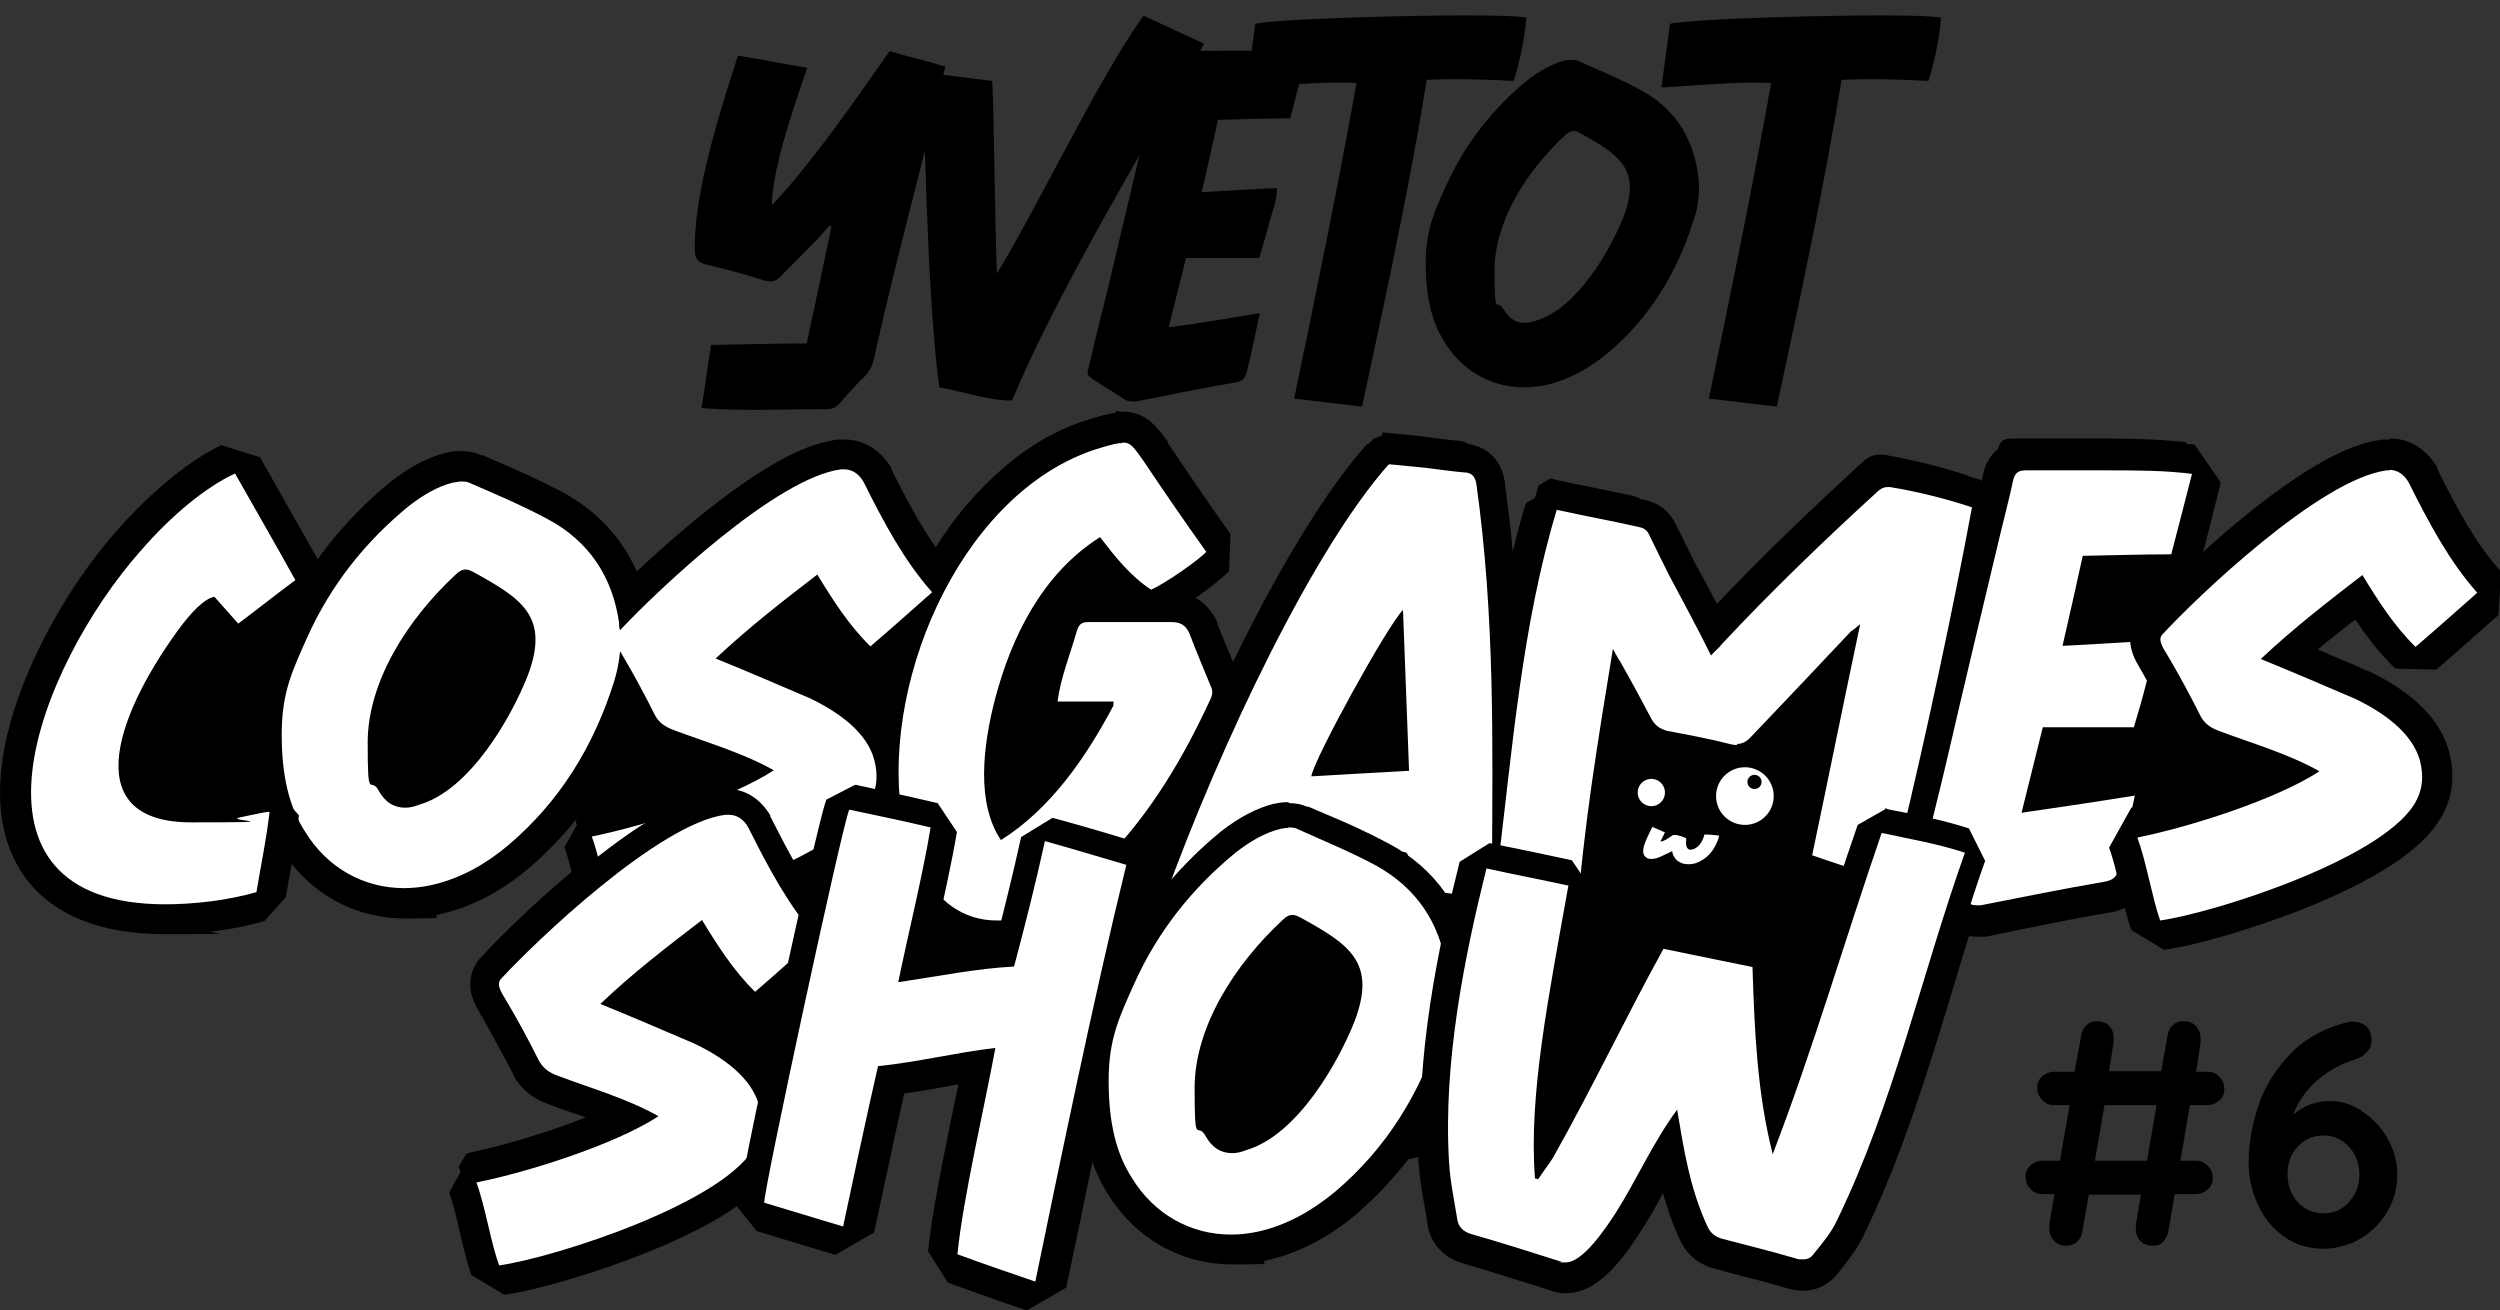
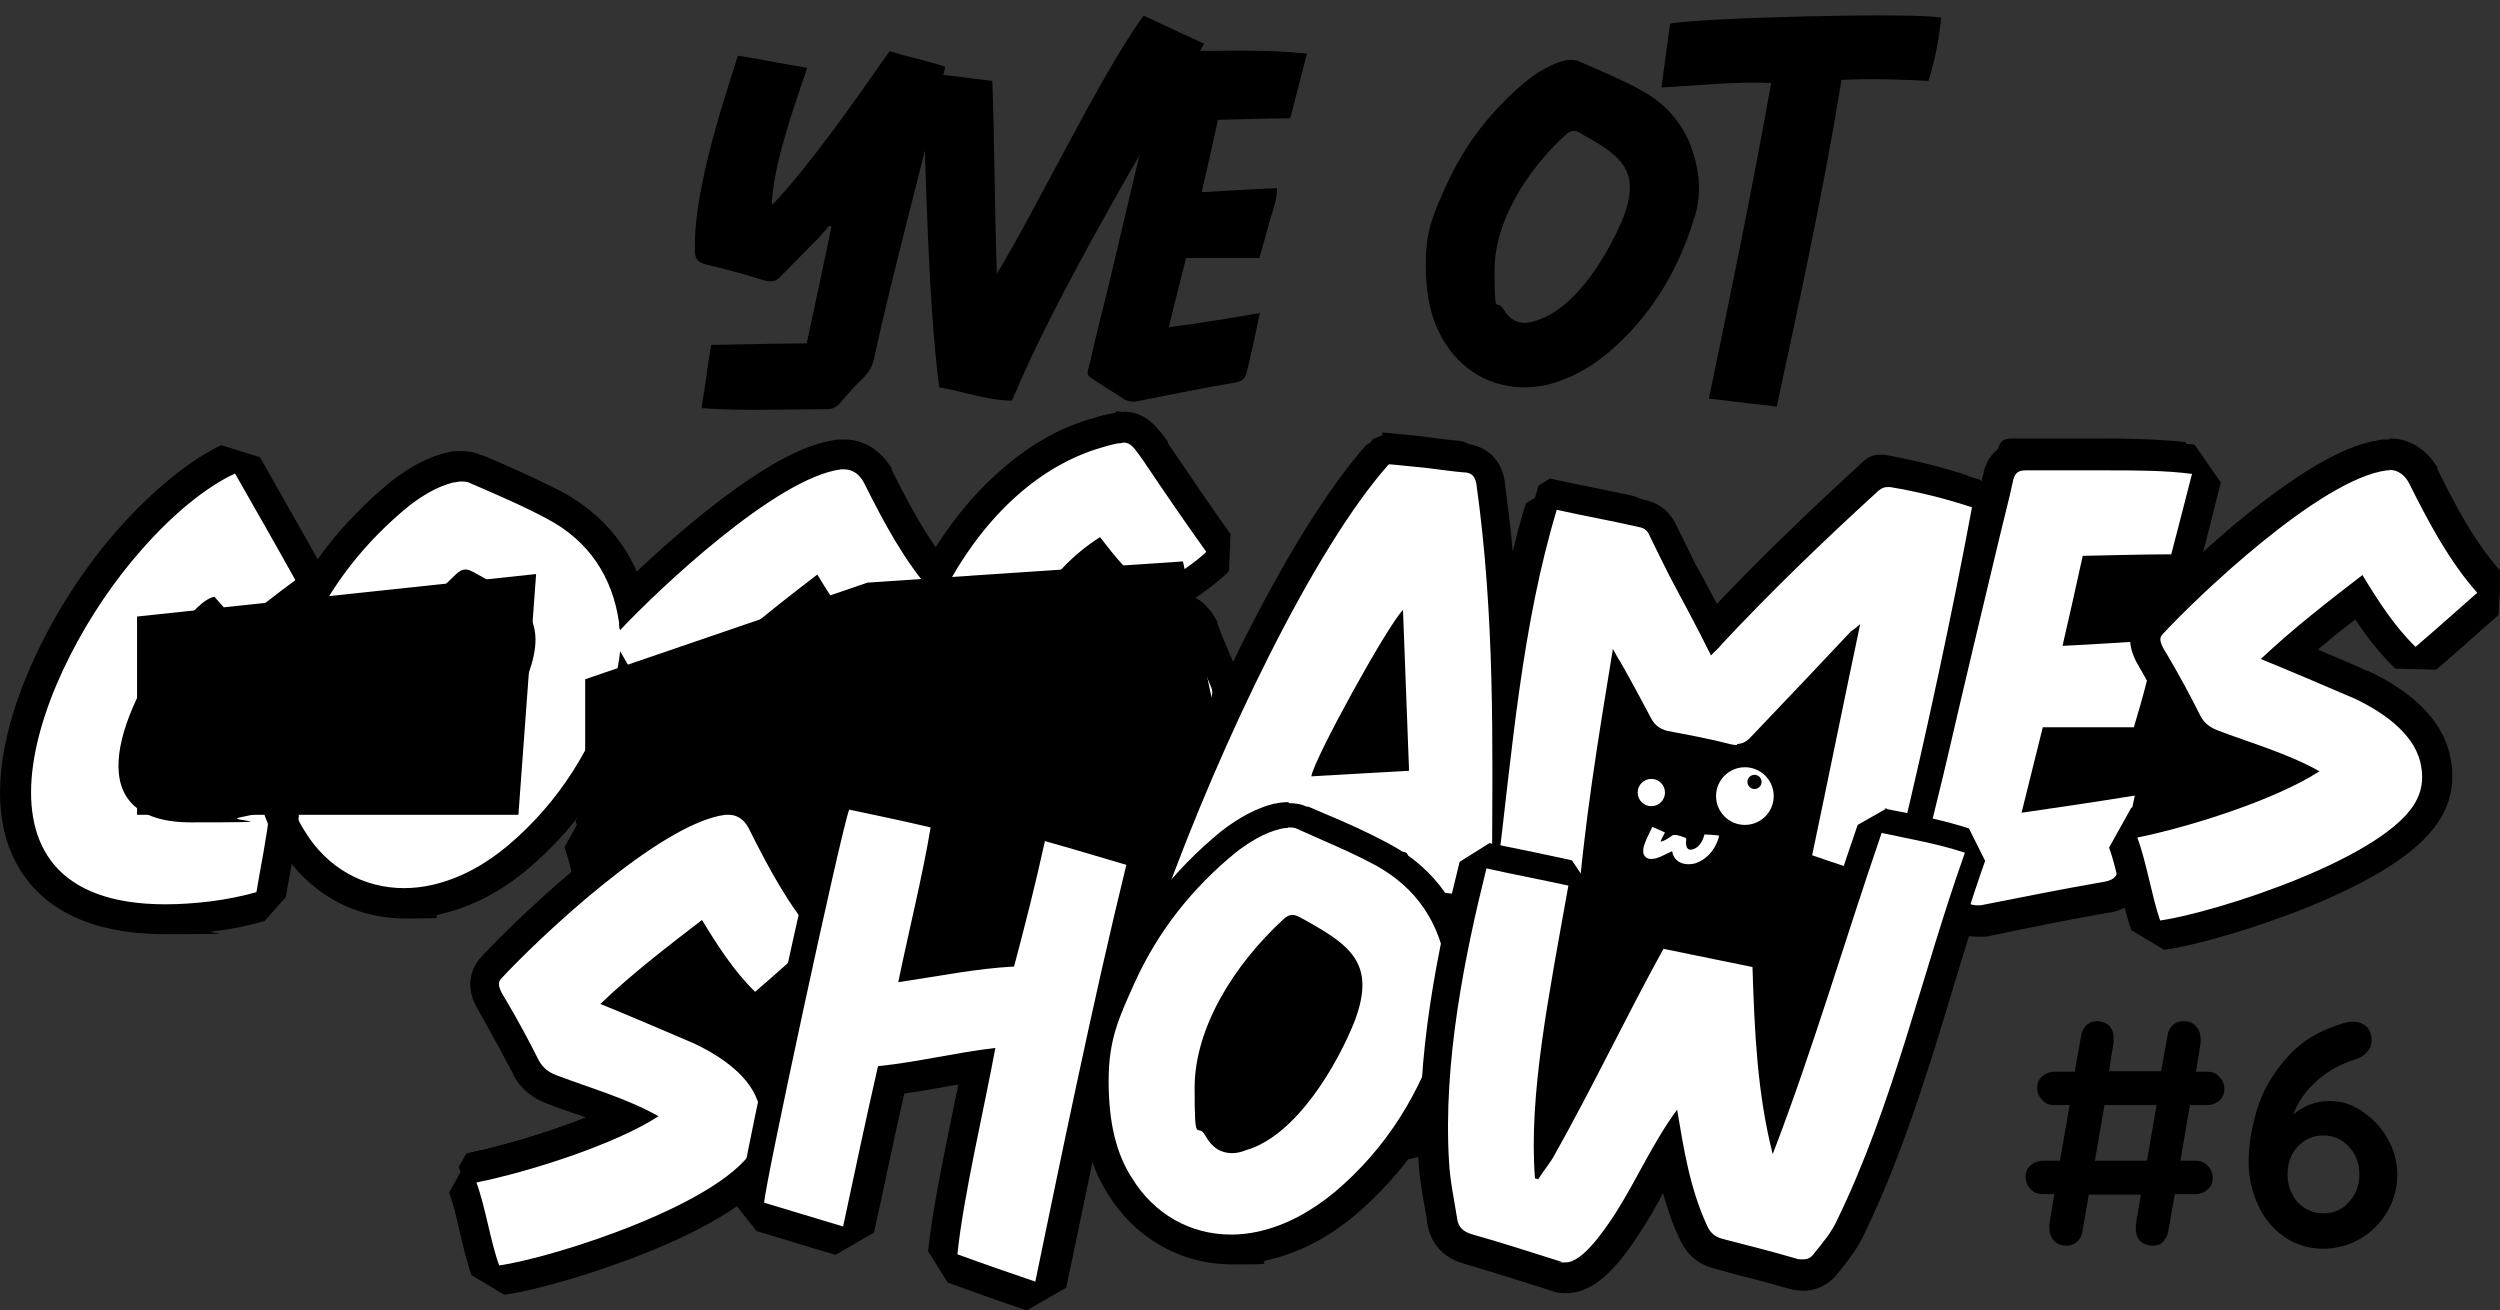
<svg xmlns="http://www.w3.org/2000/svg" id="Calque_1" version="1.1" viewBox="0 0 494.3 259.1">
  <rect x="0" y="0" width="494.3" height="259.1" fill="#333333" stroke="none" />
  <defs>
    <style>
      .st0 {
        fill: #fff;
      }

      .st1 {
        isolation: isolate;
      }

      .st2 {
        display: none;
      }

      .st3 {
        fill: #ff5d0a;
      }
    </style>
  </defs>
  <g class="st2">
-     <path class="st0" d="M364.2-82.1c3.2-7.2,7.9-13.1,14-18,1.8-1.4,3.9-2.6,6-3.2.8-.2,1.6-.2,2.3,0,3.7,1.6,7.3,3.1,10.8,5,5.6,3,8.8,7.8,9.7,14.1.4,2.8.2,5.6-.8,8.2-2.8,8.8-7.4,16.5-14.6,22.5-3,2.5-6.5,4.5-10.4,5.4-7,1.6-13.7-1.2-17.4-7.3-2.2-3.4-3.2-7.6-3.2-13.4s1.5-8.8,3.5-13.5h0v.2h.1ZM373.8-61.1c1.3,2.3,3.2,2.9,5.6,2.1,7-2.1,12.6-11.9,14.9-17.7,3.1-8.2-.8-10.6-7.4-14.3-.9-.6-1.6-.4-2.5.3-6.6,6.1-12.1,14.7-12.1,23.1s.3,4.6,1.5,6.6h0Z" />
    <path class="st0" d="M228.8-82.5c3.4-4.1,6.9-8.4,10.3-13,4.2-5.6,7.9-11,11.4-16.3,4.6,1.4,9.1,2.8,13.7,4.3-7.8,34.6-13.5,59.9-13.9,61.4,0,.2-.2.8-.5,1.5-.4.8-.8,1.5-1.5,2.2-3,3.3-3.2,5.2-5.5,5.9-.8.2-1.4.2-1.8.2h-29.4c.7-5.8,1.4-11.7,2.1-17.5,6.5-.2,13-.3,19.5-.5,4.1-13.6,4.5-16.8,4-17-.1,0-.3.2-3.1,3.4-.2.3-1.5,1.6-4.2,4.2s-.8.6-1.2.8c-2.5,1.2-5.2,0-9.3-1.5-6.5-2.4-6.2-1.5-7.1-2.3-3.4-3-1.8-9.9,4.6-33.7,1.1-4,2.1-7.5,2.8-10.3,2.7.7,5.6,1.3,8.5,1.9,2.7.5,5.2,1,7.7,1.4-1.5,4.4-2.9,8.9-4.3,13.7-1.1,3.9-2.2,7.7-3.1,11.4l.3-.2h0Z" />
    <path class="st0" d="M316-111.8c-13.2,24.5-26.3,49.1-39.5,73.6-5.9-1.2-11.9-2.4-17.8-3.6-2-20.1-2-41.1.7-62.7.1-1.1.3-2.2.4-3.2,4.4.7,8.8,1.4,13.2,2,.3,11,.6,21.9.9,32.9,8.6-15.8,17.2-31.5,25.8-47.3,5.4,2.7,10.8,5.5,16.3,8.2h0Z" />
    <path class="st0" d="M317.6-95.3c-.8,3.7-1.7,7.5-2.5,11.2,4.9-.3,9.9-.6,14.8-1-1,5.7-2,11.5-3,17.2-5.2,0-10.3,0-15.5.2-.6,3.2-1.3,6.5-1.9,9.7,6.3-1.1,12.5-2.3,18.8-3.4-2.1,10.6-4.7,18-5.6,18.8-.6.5-1.2.8-1.2.8,0,0-.7.6-1.6.7-7.2,1.2-14.5,2.7-21.7,4.2-1,0-1.6,0-2.5-.5-1.7-1.2-3.6-2.3-5.5-3.5-2.9-2-2.6-1.3-1.7-4.8,1.2-5.6,2.7-11.1,4-16.7,3.1-13,6.1-25.9,9.2-38.8.9-3.3,1.6-6.7,2.4-9.9.3-1.1,1-1.4,2.1-1.4,11.1,0,20.2-.4,29.1.5-1.3,5.4-2.5,10.9-3.8,16.3-4.6,0-9.2.3-13.7.4h-.2,0Z" />
    <path class="st0" d="M328.3-39.1c4-20.6,7.9-41.3,11.9-61.9h-20.8c.7-5.2,1.3-10.5,2-15.7,5.7-1.3,53.3-2.5,58.5-1.3-.2,2.2-.5,4.5-1,7.1-.7,3.4-1.6,6.4-2.5,8.9h-17c-4.5,21.7-9,43.4-13.5,65.1-5.9-.7-11.7-1.4-17.6-2,0,0,0-.2,0-.2Z" />
    <path class="st0" d="M359.2-84.6c4-9.1,10-16.6,17.7-22.8,2.3-1.7,4.9-3.3,7.6-4,1-.2,2.1-.2,2.9,0,4.7,2.1,9.3,3.9,13.7,6.3,7.1,3.8,11.1,9.9,12.3,17.9.5,3.5.2,7.1-1,10.4-3.5,11.1-9.4,20.9-18.5,28.5-3.8,3.2-8.2,5.7-13.2,6.9-8.8,2-17.4-1.5-22.1-9.3-2.7-4.3-4-9.6-4-16.9s1.9-11.1,4.5-17h.1ZM371.4-57.9c1.6,2.9,4,3.7,7.1,2.6,8.8-2.6,15.9-15.1,18.9-22.4,3.9-10.4-1-13.4-9.4-18.1-1.2-.8-2.1-.5-3.2.4-8.4,7.8-15.3,18.7-15.3,29.3s.4,5.8,1.9,8.3h0Z" />
    <path class="st0" d="M409.1-39.2c4.4-20.7,8.7-41.4,13.1-62h-20.3c.5-5.2,1.1-10.5,1.6-15.7,5.7-1.3,53.3-2.5,58.5-1.3-.2,2.1-.5,4.5-1,7.1-.8,3.7-1.9,7-3,9.7h-16.7c-4.4,21.6-8.8,43.2-13.3,64.8-6.3-.8-12.6-1.5-18.9-2.3v-.3h0Z" />
  </g>
  <path class="st0" d="M203,250.7c-5.6-1.9-10.7-3.7-15.4-5.4l-.6-1c.7-7.5,3-18.5,5-28.2.9-4.1,1.7-8.1,2.3-11.4-3.1.4-6.3,1-9.4,1.6-3.8.7-7.8,1.4-11.8,1.9-1.4,6.5-2.9,13.1-4.3,19.5-.8,3.8-1.7,7.6-2.5,11.5l-1.3.7c-3.1-.9-6.1-1.8-9-2.7-2.2-.7-4.4-1.3-6.6-2l-.7-.9c0-1.8,5.6-28.7,10.4-50.2-1.5,1.3-2.9,2.5-4.3,3.8-2.1,1.8-4.1,3.7-6.3,5.5h-1.4c-3.9-3.8-6.9-8.2-10.1-13.5-6.5,4.9-12.4,9.6-18,14.8,4.3,1.8,8.4,3.5,12.5,5.2l4.6,1.9c5.3,2.5,12,6.8,13.5,13,.8,3,.5,5.7-.6,8.2-5.7,12.1-40.6,23-51.6,24.6l-1.1-.6c-.8-2.3-1.5-5.1-2.2-8s-1.4-6-2.3-8.4l.7-1.3c9-1.8,25-6.7,34.2-12-4.2-2.1-8.7-3.7-13-5.2-1.8-.6-3.5-1.2-5.2-1.9-2-.7-3.3-1.8-4.2-3.4-1.9-3.8-3.9-7.6-6.3-11.7,0-.2-.2-.4-.4-.6-.9-1.4-2.1-3.3-.7-4.9,3-3.2,10.9-11.2,20-18.6h0c-.7-3.1-1.4-6.1-2.3-8.5l.7-1.3c9-1.8,25-6.7,34.2-12-4.1-2.1-8.6-3.7-13-5.2-1.8-.6-3.5-1.2-5.2-1.9-2-.7-3.3-1.8-4.2-3.4-1.6-3.2-3.4-6.6-5.4-10.1-.2,1.1-.5,2.3-.9,3.4-4.3,13.5-11.2,24.3-21.2,32.8-4.9,4.1-10,6.8-15.5,8-1.9.4-3.8.6-5.7.6-8.5,0-15.9-4.3-20.5-11.7-3.2-5.1-4.7-11.4-4.7-19.7s2.8-14.3,5.2-19.7c4.5-10.1,11.4-19,20.4-26.3,3.2-2.5,6.2-4,9.1-4.8.6,0,1.2-.2,1.8-.2s1.5,0,2.1.3c1.2.6,2.4,1.1,3.6,1.6,4.2,1.8,8.1,3.5,12.1,5.7,8.1,4.4,13,11.3,14.4,20.6,9-9.2,30.5-29,42.9-30.6h.7c2,0,3.6,1.1,4.8,3.1,3.9,7.9,7.9,15.4,13.4,21.5v1.4c-2.1,1.8-4.1,3.5-6,5.2-2.1,1.8-4.2,3.7-6.3,5.5h-1.4c-3.9-3.8-6.9-8.2-10.1-13.5-6.5,4.9-12.4,9.6-18,14.8,4.3,1.8,8.4,3.5,12.5,5.2l4.6,1.9c5.3,2.5,12,6.8,13.5,13,.8,3,.5,5.7-.7,8.2-.3.6-.6,1.1-1,1.7,1.7.4,3.4.7,5.1,1.1v-.4c-3.8-27.6,13.1-65.7,40.6-73.4,1.8-.5,3-.9,4-.9,2,0,2.9,1.3,4.6,3.8v.2c4.5,6.5,8.6,12.4,12.6,18.1v1.2c-1.6,1.8-8.4,6.5-11.4,7.8h-.9c-4-2.7-6.9-6.2-9.8-9.9-9.2,6.1-15.8,16.4-19.5,30.7-3.1,11.8-2.9,20.7.4,26.5,7.7-5.1,14.5-13.3,20.8-25h-9.8l-1-1.1c.4-3.4,1.5-6.7,2.5-9.8.4-1.4.9-2.8,1.3-4.2.5-1.7,1.5-2.5,3.2-2.5h16.6c2.2,0,3.6.9,4.4,3,.9,2.5,2,5,3,7.4.4,1,.9,2,1.3,3,.5,1.1.4,2.2-.1,3.4-5.8,12.5-12.2,22.5-19.6,30.4l2.6.8.7,1.2c-5.9,24.2-11.9,53.1-16.7,76.3l-1.3,6.1-1.3.7h0v-.4h-.1ZM181.2,171.6c-.6,2.7-1.2,5.4-1.8,8.1-.7,3.4-1.4,6.6-2.1,9.6,1.8-.3,3.6-.6,5.4-.9,5.3-.9,10.4-1.7,15.5-2,.7-2.7,1.4-5.2,2-7.6-1.2.3-2.5.5-3.8.5h-1.1c-5.8,0-10.7-2.7-14.2-7.8h.1ZM152.3,168.9c2.6,4.5,5,8.1,7.6,11.1,1.6-7,3-13.2,3.9-17.4-3.1,2.1-6.9,4.2-11.5,6.3h0ZM90.4,109.9c-.2,0-.6,0-1.3.7-10.7,9.9-17.1,22-17.1,32.5s.6,6.6,2,8.9c1.2,2,2.6,3,4.4,3s1.6-.2,2.5-.5c9.9-2.9,17.7-17,20.8-24.9,4.1-10.9-.4-13.9-10.3-19.3-.4-.2-.8-.4-1.1-.4h.1Z" />
  <path d="M220.4,83.8c1.5,0,2.1,1,3.9,3.5,4.1,6.1,8.2,12.1,12.5,18.1-1.3,1.5-8,6.2-10.9,7.5-4.1-2.7-7.1-6.5-10.1-10.4-11.4,7.2-17.5,19.7-20.7,31.8-2.5,9.5-3.8,20.8,1.1,28.1,9.9-6.2,16.9-16.5,22.2-26.5.1-.1,0-.4.1-.9h-11.1c.6-4.7,2.5-9.3,3.8-13.9.4-1.3.9-1.8,2.2-1.8h16.6c1.8,0,2.8.7,3.5,2.3,1.3,3.5,2.8,6.9,4.2,10.4.4.8.4,1.6-.1,2.6-5.3,11.5-11.7,22.3-20.5,31.4,1.4.4,2.8.8,4.1,1.2-6.5,26.5-13.2,59.2-18,82.4-5.3-1.8-10.2-3.5-15.4-5.4,1.1-11.1,5.5-29.8,7.5-40.8-7.8.9-15.3,2.8-23.2,3.6-2.4,10.5-4.6,20.9-6.9,31.7-5.4-1.6-10.6-3.2-15.6-4.7-.1-2.3,11.9-58.3,15.8-73.8-3.8,2.9-9,5.7-14.6,8.2,2.7,4.8,5.6,9.3,9.1,13.2-4.2,3.6-8.1,7.2-12.2,10.7-4.2-4.1-7.4-9.1-10.5-14.2-6.9,5.3-13.7,10.5-20.1,16.6,6.4,2.6,12.4,5.2,18.5,7.8,5.5,2.6,11.5,6.7,12.9,12.4.7,2.8.5,5.3-.6,7.5-5.4,11.5-40.1,22.5-50.8,24-1.7-4.6-2.7-11.5-4.5-16.4,10.4-2.1,27.4-7.5,36-13.1-6.2-3.5-13.3-5.5-19.9-8-1.7-.6-2.8-1.4-3.7-2.9-2-4-4.1-7.9-6.4-11.8-.8-1.4-2.2-3.2-1.2-4.4,3.5-3.8,11.6-11.8,20.4-18.9-.8-3.2-1.5-6.6-2.5-9.2,10.4-2.1,27.4-7.5,36-13.1-6.2-3.5-13.3-5.5-19.9-8-1.6-.6-2.8-1.4-3.7-2.9-2-4-4.1-7.9-6.4-11.8-.2-.3-.3-.6-.5-.8-.2,2.1-.6,4.1-1.2,6-4,12.7-10.7,23.7-20.9,32.4-4.3,3.6-9.3,6.5-15.1,7.8-1.8.4-3.7.6-5.4.6-8,0-15.2-4-19.6-11.2-3.1-4.8-4.6-10.9-4.6-19.2s2.1-12.6,5.1-19.3c4.6-10.2,11.4-18.8,20.1-25.9,2.6-2,5.5-3.8,8.7-4.6.5,0,1-.2,1.5-.2s1.3,0,1.8.3c5.3,2.3,10.5,4.5,15.5,7.2,8,4.3,12.7,11.3,14,20.4,0,.5,0,1,.2,1.5,7.7-8.2,31-30.2,43.7-31.8h.6c1.6,0,3,.9,3.9,2.6,4,8,8,15.5,13.5,21.7-4.2,3.7-8.1,7.2-12.2,10.7-4.2-4.1-7.4-9.1-10.5-14.2-6.9,5.3-13.6,10.5-20.1,16.6,6.4,2.6,12.4,5.2,18.5,7.8,5.5,2.6,11.5,6.7,12.9,12.4.7,2.8.5,5.3-.6,7.5-.4.9-1.1,1.9-1.9,2.8,2.7.6,5.4,1.2,8.1,1.8-.1-.6-.2-1.2-.3-1.8-3.8-27.5,12.9-64.7,39.9-72.3,1.7-.5,2.9-.8,3.7-.8M78.4,156c.9,0,1.8-.2,2.8-.6,10-2.9,18.1-17.1,21.4-25.4,4.5-11.8-1.1-15.3-10.7-20.6-.6-.3-1.1-.5-1.5-.5-.7,0-1.3.3-2,1-9.5,8.8-17.4,21.2-17.4,33.2s.5,6.6,2.1,9.4c1.3,2.4,3.1,3.5,5.3,3.5M176.1,190.5c8.1-1.2,15.4-2.7,22.9-3.1.9-3.3,1.8-6.6,2.6-10.1-1.6.6-3.4.9-5.2,1h-1c-6.9,0-11.7-4.1-14.7-9.5-1.5,7.3-3.3,15.1-4.6,21.6M220.4,81.8h0c-1.1,0-2.4.3-4.3.9-12.9,3.6-24.3,13.8-32.3,28.9-5.2-5.9-9-13.2-12.8-20.7h0c-1.3-2.4-3.3-3.7-5.7-3.7s-.5,0-.8,0c-12.1,1.5-32.4,19.7-42.1,29.5-1.9-8.5-6.9-15.2-14.6-19.4-4-2.2-8.2-3.9-12.2-5.7-1.2-.5-2.3-1-3.5-1.6h0c-.7-.3-1.6-.5-2.5-.5s-1.3,0-1.9.2h0c-3.1.8-6.2,2.4-9.4,5-9.2,7.4-16.1,16.4-20.7,26.7-2.4,5.4-5.2,13.4-5.2,20.1s1.6,15,4.9,20.3c4.7,7.7,12.5,12.1,21.3,12.1s3.9-.2,5.9-.7c5.7-1.3,10.8-3.9,15.9-8.2,10.1-8.6,17.3-19.7,21.6-33.3,0-.3.2-.6.3-1,1.5,2.7,2.9,5.3,4.1,7.8h0c1,1.9,2.5,3.1,4.7,3.9,1.7.6,3.5,1.3,5.2,1.9,3.8,1.3,7.6,2.7,11.2,4.4-8.6,4.5-22.4,9-32.2,11l-1.5,2.6c.8,2.2,1.5,5.1,2.2,7.8-8.9,7.3-16.7,15.1-19.7,18.3-1.9,2.1-.3,4.7.6,6.1,0,.2.2.4.4.6,2.4,4.1,4.4,7.9,6.3,11.7h0c1,1.9,2.5,3.1,4.7,3.9,1.7.6,3.5,1.3,5.2,1.9,3.8,1.3,7.6,2.7,11.2,4.4-8.6,4.5-22.4,9-32.2,11l-1.5,2.6c.9,2.4,1.6,5.4,2.3,8.3.7,2.8,1.4,5.7,2.2,8.1l2.2,1.3c5.5-.8,17.1-4,27.9-8.4,9.1-3.7,20.4-9.4,24.1-16.1-1.1,5.6-1.8,9.5-1.8,10.2l1.4,1.8c2.2.7,4.4,1.3,6.6,2,2.9.9,5.9,1.8,9,2.7l2.5-1.5c.9-3.9,1.7-7.7,2.5-11.5,1.3-6.2,2.7-12.5,4.1-18.8,3.8-.4,7.5-1.1,11.1-1.8,2.6-.5,5.3-.9,8-1.4-.6,3-1.3,6.4-2,10-2,9.7-4.3,20.7-5,28.3l1.3,2.1c4.7,1.7,9.9,3.6,15.5,5.4l2.6-1.5,1.3-6.1c4.8-23.2,10.8-52,16.7-76.2l-1.4-2.4c-.4-.1-.7-.2-1.1-.3,7-7.8,13.1-17.5,18.7-29.5.7-1.4.8-2.8.1-4.2-.4-1-.8-2-1.2-3-1-2.4-2-4.8-2.9-7.3h0c-1-2.5-2.8-3.7-5.4-3.7h-16.6c-2.2,0-3.6,1.1-4.2,3.2-.4,1.3-.8,2.8-1.3,4.1-1,3.2-2.1,6.6-2.6,10l2,2.2h8.1c-5.7,10.3-11.9,17.7-18.7,22.6-2.6-5.6-2.6-14.1.2-24.8,3.6-13.6,9.7-23.6,18.4-29.6,2.7,3.4,5.6,6.8,9.4,9.3l1.9.2c3.1-1.4,10.1-6.2,11.7-8.1v-2.4c-3.9-5.7-7.9-11.6-12.3-18.1v-.2c-2-2.6-3.1-4.2-5.6-4.2h0l-.2.5h0ZM78.4,154c-.9,0-2.3-.3-3.6-2.5-1.3-2.2-1.9-4.8-1.9-8.4,0-10.1,6.3-22,16.8-31.7.4-.4.6-.4.6-.4,0,0,.2,0,.5.2h0c9.6,5.3,13.7,8,9.8,18.2-2.8,7.1-10.7,21.4-20.1,24.2h0c-.8.3-1.5.5-2.2.5h.2,0ZM143.7,125.8c5-4.5,10.2-8.7,15.9-13,3,5,5.9,9.1,9.6,12.7h2.7c2.1-1.8,4.3-3.6,6.3-5.4.9-.8,1.8-1.6,2.7-2.4-5.3,12.5-7.6,26.4-6.2,38.4-.8-.2-1.6-.4-2.4-.5.1-.2.2-.4.3-.6,1.3-2.7,1.5-5.7.7-8.9-1.7-6.7-8.6-11.1-14-13.7h0c-1.5-.7-3-1.3-4.6-2-3.6-1.5-7.3-3.1-11-4.7h0ZM153.7,169.4c3.2-1.5,6.1-3,8.6-4.5-.8,3.5-1.8,8-2.9,13-1.9-2.4-3.7-5.1-5.6-8.4h-.1ZM178.7,188.1c.5-2.6,1.1-5.3,1.8-8.2.4-2,.9-4,1.3-6,3.6,4.3,8.3,6.5,13.7,6.5s.8,0,1.1,0c.8,0,1.5-.1,2.3-.2-.4,1.7-.9,3.5-1.4,5.4-5,.3-9.8,1.1-14.9,1.9-1.3.2-2.6.4-3.9.6h0ZM120.8,194.1c5-4.5,10.2-8.6,15.9-13,3,5,5.9,9.1,9.6,12.7h2.7c2.1-1.8,4.2-3.6,6.3-5.4.7-.6,1.3-1.2,2-1.8-2.2,10.2-4.6,21.2-6.4,30.1,0-.8-.2-1.5-.4-2.3-1.7-6.7-8.6-11.1-14-13.7h0c-1.5-.7-3-1.3-4.5-1.9-3.6-1.5-7.3-3.1-11.1-4.7h-.1Z" />
  <path class="st0" d="M30.9,176c-13.1,0-21.7-4.2-25.5-12.6-6.8-15.1,4.8-41.9,20-59.2,6.4-7.2,13.1-12.7,18.9-15.4l1.3.4c4.8,8.3,8.5,14.8,12,21.2l-.3,1.3c-2.2,1.7-4.4,3.3-6.7,5.1-1.5,1.2-3.1,2.3-4.7,3.5h-1.4l-.9-1.2c-1.1-1.3-2.2-2.5-3.3-3.8-1,.4-2.9,1.8-6.1,6.1-9.7,13.3-13.7,25-10.6,31.1,1.8,3.5,5.9,5.3,12.3,5.3s6-.3,9.5-1l1.8-.4c2.4-.5,3.6-.7,4.2-.7l1,1.1c-.5,4-1.2,7.9-1.9,12-.2,1.3-.5,2.6-.7,3.9l-.7.8c-2.8.8-5.9,1.4-9.1,1.8-3.3.4-6.4.6-9.2.6h.1Z" />
  <path d="M44.7,89.8c4.1,7.2,8,14,12,21.2-3.8,2.8-7.4,5.7-11.3,8.6-1.7-1.9-3.1-3.5-4.7-5.3-1.9.3-4.5,2.9-7.2,6.6-13.2,18.2-19,38,2.6,38s6-.3,9.7-1c2.9-.6,5.1-1.1,5.8-1.1-.6,5.3-1.7,10.5-2.6,15.9-2.8.8-5.9,1.4-8.9,1.8-3.3.4-6.3.6-9.1.6-43.1,0-25.5-46.6-4.8-70,6.2-7.1,12.8-12.5,18.6-15.2M43.8,88c-6,2.8-12.8,8.4-19.2,15.7-7.6,8.6-14.2,19.4-18.2,29.9-3.3,8.6-6.3,20.8-2,30.4,3.9,8.7,12.8,13.1,26.4,13.1s6-.2,9.4-.6c3.3-.4,6.4-1,9.3-1.8l1.4-1.6c.2-1.3.5-2.6.7-3.9.8-4.1,1.5-8,1.9-12.1l-2-2.2c-.7,0-1.9.2-4.4.7-.5.1-1.1.2-1.8.4-3.5.6-6.6,1-9.3,1-6,0-9.8-1.6-11.4-4.8-2.9-5.7,1.1-17.2,10.5-30,2.5-3.4,4.1-4.8,5-5.4,1,1.1,1.9,2.1,2.8,3.2l.9,1,2.7.3c1.6-1.2,3.1-2.4,4.7-3.6,2.3-1.7,4.4-3.4,6.6-5l.5-2.6c-3.5-6.4-7.3-12.9-12-21.2l-2.6-.8h0Z" />
  <path class="st0" d="M308,246.9c-.4,0-.8,0-1.1-.2l-3.4-1.1c-4.7-1.5-9.6-3-14.5-4.4-2.1-.6-3.2-1.9-3.5-3.9-.2-1.1-.4-2.2-.6-3.3-.5-2.6-.9-5.3-1.1-8-1.1-18.8,2.7-38.2,5.8-51.6-1.7-.2-3.5-.4-5.2-.6-1.7-.2-3.4-.4-5.1-.6,3.3,3.9,5.3,8.7,6.1,14.3.6,4.2.2,8.3-1.1,12.2-4.3,13.5-11.2,24.3-21.2,32.8-4.9,4.1-10,6.8-15.5,8-1.9.4-3.8.6-5.6.6-8.5,0-15.9-4.3-20.5-11.7-3.2-5.1-4.7-11.4-4.7-19.7s2.8-14.4,5.1-19.7c2.2-5,5-9.6,8.4-14-.7-.2-1.4-.4-2.1-.7l-.6-1.3c10.8-29.6,29.3-69.4,44.7-86.7l.8-.3c2.5.2,4.8.5,7.1.7h.1c2.4.4,5,.7,7.5.9,2,.2,3.1,1.1,3.4,3.1,3.4,23.9,3.2,46.6,3.1,68.6.1-1.3.3-2.6.5-3.9,2.3-19.8,4.6-40.3,10.4-59.5l1.2-.7c2.5.5,5,1.1,7.5,1.6,2.9.6,5.9,1.2,8.7,1.8,1.7.3,2.5,1.4,2.9,2.3,1.3,2.7,2.6,5.3,3.9,7.9l1.5,2.8c2,3.8,4.1,7.7,6.1,11.6h.1c.4-.4.7-.7.9-1h.1c10.7-11.6,22-22.2,30.6-30.2.6-.6,1.5-1.4,2.9-1.4s.5,0,.7,0c5.5,1,10.9,2.3,16.4,4l.7,1.1c-3.5,18.8-8.6,43.3-13.6,64.1,1,.2,2,.4,3,.6.7-3,1.5-6,2.2-8.9.5-2.2,1.1-4.4,1.6-6.6,1.9-8.3,3.9-16.7,5.9-25,1.5-6.3,3-12.7,4.5-19,.9-3.7,1.9-7.5,2.7-11.3.6-2.2,2.1-2.4,3.3-2.4h16.5c4.9,0,10.7,0,16.5.7l.9,1.2c-.6,2.1-1.1,4.2-1.6,6.3-.8,3.2-1.6,6.4-2.5,9.6l-1,.7-16.8.3c-1.2,5.3-2.3,10.5-3.5,15.7,2.7-.2,14-.8,17.1-1l1.1,1c0,2.4-.7,4.4-1.3,6.5-.2.8-.5,1.6-.7,2.4-.5,2-1,3.9-1.6,5.9-.2.9-.5,1.8-.8,2.6l-1,.7h-17.2l-1.2,4.9c-.8,3.3-1.6,6.5-2.5,9.9,6.4-.9,12.6-1.9,18.7-2.9l2.2-.3,1.1,1.2c-.5,2.2-.9,4-1.2,5.7-.7,3.3-1.2,5.8-2,8.8-.4,1.7-1.1,2.8-3.4,3.2-8.2,1.4-16.6,3.1-24.7,4.7h-.9c-1,0-1.8-.2-2.7-.8-.6-.4-1.3-.9-1.9-1.3-1.8,5.6-3.6,11.4-5.3,16.9-4.8,15.6-9.7,31.8-17,46.8-.9,2-2.3,3.8-3.7,5.6-.3.4-.6.7-.9,1.1-.8,1-1.8,1.6-3,1.6s-1.1-.1-1.7-.3c-3.5-1-6.9-1.9-10.5-2.8-1.3-.3-2.7-.7-4-1-1.7-.4-2.8-1.4-3.5-2.9-3.2-6.9-4.5-14-5.7-20.9-2.2,3.2-4.1,6.6-5.9,10-1.5,2.8-3.1,5.8-4.9,8.5-4.2,6.7-7.8,10.1-10.7,10.1h0l.2.3h0ZM308.3,178.1c-3.4,18.8-6.3,35.1-5.5,49.2.1-.2.2-.4.4-.5.5-.7,1-1.4,1.5-2.1,4.2-7.5,8.1-15.1,11.8-22.4,3.4-6.6,6.5-12.8,10-19l1.1-.5c5.8,1.2,11.8,2.4,17.7,3.6l.8.9c.3,11.4.8,22.5,3.2,33.6,4.6-12.2,8.7-24.8,12.6-36.9,1.5-4.8,3.1-9.5,4.7-14.3l-2.5-.8c-2.5-.8-5.1-1.7-7.7-2.5l-.7-1.1c1.2-5.8,2.4-11.5,3.6-17.3,1.8-8.4,3.5-16.9,5.3-25.5-6.1,6.5-12.1,12.8-19.2,20.4-1.1,1.2-2.2,1.7-3.5,1.7s-.8,0-1.3-.1c-3.9-1-7.9-1.8-11.7-2.5l-1.1-.2c-1.7-.4-2.9-1.3-3.8-2.9-2-3.8-4-7.6-6.1-11.2v-.2c-2.8,16.2-5.5,32.9-6.7,50.1l-1.3.9-1.6-.5h0ZM254,178.2c-.2,0-.6,0-1.3.7-10.7,9.9-17.1,22-17.1,32.4s.6,6.6,2,8.9c1.2,2,2.6,3,4.4,3s1.6-.2,2.5-.5c9.9-2.9,17.7-17,20.8-24.9,4.1-10.9-.4-13.9-10.3-19.4-.4-.2-.8-.4-1.1-.4h0v.2h.1ZM271,166.5c1.7.9,3.3,2,4.8,3.2v-3.9h-.9l-4.7.2c.3.2.6.3.9.5h0ZM274.8,119.8c-4.3,6.4-13.8,23.6-15.8,28.9,5.6-.3,11.1-.6,16.9-.9-.2-4.8-.4-9.6-.5-14.3-.2-4.5-.4-9.1-.5-13.7h-.1Z" />
  <path d="M273,88.1c2.5.2,4.8.5,7.2.7,2.5.3,5.1.7,7.5.9,1.5,0,2.2.7,2.5,2.2,3.7,26.5,3.2,51.3,3.1,76.1.4,0,.8.2,1.1.2,2.9-23.6,4.8-48.2,11.7-71.1,5.4,1.2,11,2.2,16.2,3.4,1.2.2,1.8.8,2.2,1.8,1.3,2.7,2.6,5.3,3.9,7.9,2.7,5.1,5.5,10.2,8.2,15.7.8-.9,1.6-1.5,2.1-2.2,9.8-10.5,20.1-20.4,30.6-30,.6-.6,1.3-1.1,2.2-1.1s.3,0,.5,0c5.4.9,10.7,2.2,16.2,4-3.7,20-9.1,45.2-13.9,65.1,1.7.3,3.3.7,5,1.1,1.3-5.5,2.7-10.9,4-16.5,3.4-14.7,6.9-29.4,10.4-44,.9-3.8,1.9-7.5,2.7-11.3.4-1.3,1.1-1.7,2.4-1.7h16.5c5.1,0,11.1,0,16.4.7-1.4,5.4-2.7,10.6-4.1,15.9-5.9,0-11.6.2-17.5.3-1.3,6-2.6,11.7-4,17.8,6.2-.3,12.2-.7,18.5-1.1-.1,3.2-1.3,5.9-2,8.7s-1.5,5.5-2.4,8.5h-18c-1.4,5.6-2.8,11.2-4.2,16.9,7.6-1.1,15-2.2,22.4-3.4-1.4,6.5-2.1,10-3.2,14.5-.4,1.4-.8,2.1-2.6,2.5-8.2,1.4-16.5,3.1-24.7,4.7h-.7c-.8,0-1.4-.2-2.1-.6-1-.7-2-1.3-3-1.9-7.2,21.9-12.6,44.2-22.6,64.8-1.1,2.4-2.8,4.4-4.5,6.5-.6.9-1.3,1.2-2.2,1.2s-.9,0-1.5-.2c-4.8-1.4-9.6-2.6-14.6-3.9-1.3-.4-2.2-1.1-2.8-2.4-3.5-7.5-4.7-15.4-6-23.1-4.8,6.5-8,13.9-12.2,20.5-1.9,2.9-6.4,9.7-9.8,9.7s-.5,0-.8-.1c-6-1.9-11.9-3.8-17.9-5.5-1.6-.5-2.6-1.4-2.8-3.1-.6-3.8-1.4-7.4-1.6-11.2-1-17.8,2.3-36.5,6-52.4-4.6-.4-9.2-1.2-14-1.5,4.1,4.1,6.7,9.4,7.6,15.6.6,4,.2,8-1.1,11.8-4,12.7-10.7,23.7-21,32.4-4.4,3.6-9.3,6.5-15.1,7.8-1.8.4-3.6.6-5.4.6-8,0-15.2-4-19.6-11.2-3.1-4.8-4.6-10.9-4.6-19.2s2.1-12.6,5.1-19.3c2.4-5.4,5.5-10.4,9.1-14.9-1.1-.4-2.3-.7-3.5-1.1,11.5-31.8,29.8-69.8,44.5-86.4M257.6,149.8c6.4-.4,12.7-.7,19.3-1.1-.4-10.6-.8-20.9-1.2-31.8-3.1,3.1-17.5,29.3-18.1,32.8M341.9,143.6c-.3,0-.7,0-1.1-.1-4.2-1.1-8.6-1.9-12.8-2.7-1.4-.4-2.4-1.1-3.1-2.4-2-3.8-4-7.5-6.1-11.2-.5-.7-.8-1.4-1.5-2.6-2.9,17.8-5.8,35.1-7.1,53-.9-.3-1.8-.5-2.6-.8-3.5,19.7-6.8,37.4-5.6,52.4.2,0,.5.1.6.2.9-1.4,2-2.8,2.9-4.2,8-14.2,14.5-28,21.9-41.4,5.9,1.2,11.8,2.4,17.6,3.6.4,12.5.9,24.8,4,37,7-18.2,12.6-36.8,18.8-55.3-3.7-1.2-7.4-2.4-11.1-3.7,3.2-15.2,6.2-30.1,9.5-45.7-.8.7-1.3,1.1-1.8,1.4-6.5,6.9-13.1,13.9-19.8,20.9-.8.9-1.7,1.4-2.8,1.4M276.8,171.9v-5.2c0-1.6-.2-2-1.5-2s-.3,0-.5,0c-2.9.1-5.7.3-8.5.4,1.4.7,2.9,1.4,4.3,2.1,2.4,1.3,4.5,2.8,6.3,4.6M242,224.3c.9,0,1.8-.2,2.8-.6,10-2.9,18.1-17.1,21.4-25.4,4.5-11.8-1.1-15.3-10.7-20.6-.6-.3-1.1-.5-1.5-.5-.7,0-1.3.3-2,1-9.5,8.8-17.4,21.2-17.4,33.2s.5,6.6,2.1,9.4c1.3,2.4,3.1,3.5,5.3,3.5M273.2,86.1l-1.7.7c-15.5,17.4-34.1,57.3-44.9,87l1.3,2.6c.2,0,.5.2.8.2-3,4.1-5.6,8.4-7.6,13-2.4,5.4-5.2,13.4-5.2,20.1s1.6,15,4.9,20.3c4.7,7.7,12.5,12.1,21.3,12.1s3.9-.2,5.9-.7c5.6-1.3,10.9-3.9,15.9-8.2,8.6-7.3,15.1-16.6,19.5-27.5-.6,6.6-.8,13.5-.4,20.2.2,2.8.6,5.5,1.1,8.1.2,1.1.4,2.2.6,3.3.2,1.6,1.2,3.8,4.2,4.7,4.8,1.4,9.7,2.9,14.4,4.4l3.4,1.1c.4.1.9.2,1.4.2,3.2,0,7-3.5,11.5-10.6,1.8-2.8,3.4-5.7,4.9-8.5,1.4-2.6,2.9-5.2,4.5-7.8,1.1,6.2,2.4,12.5,5.3,18.7.8,1.8,2.2,2.9,4.1,3.4,1.4.4,2.7.7,4,1,3.6.9,7,1.8,10.5,2.8.7.2,1.4.3,2,.3,1.5,0,2.8-.7,3.8-2,.3-.4.6-.7.9-1.1,1.4-1.8,2.9-3.6,3.8-5.8,7.3-15,12.2-31.2,17-46.9,1.6-5.1,3.2-10.4,4.9-15.7.2.2.5.3.7.5h0c1,.7,2,1,3.2,1s.6,0,.9,0h.2c8.1-1.6,16.5-3.3,24.7-4.7h0c2.9-.6,3.7-2.2,4.1-4,.7-3,1.3-5.6,2-8.9.4-1.6.8-3.5,1.2-5.6l-2.3-2.4-2.2.3c-5.6.9-11.4,1.8-17.2,2.6.7-2.8,1.4-5.7,2.1-8.4.4-1.4.7-2.8,1-4.2h16.5l1.9-1.5c.2-.9.5-1.8.8-2.6.6-2,1.1-3.9,1.6-5.9.2-.8.4-1.6.7-2.4.6-2.1,1.3-4.2,1.4-6.7l-2.1-2.1c-3.1.2-6.2.3-9.3.5-2.2,0-4.4.2-6.5.4,1-4.5,2.1-9,3.1-13.7l7.8-.2,8.2-.2,1.9-1.5c.9-3.2,1.7-6.5,2.5-9.6.5-2.1,1.1-4.2,1.6-6.3l-1.7-2.5c-5.9-.6-11.7-.7-16.6-.7h-16.5c-3.1,0-3.4,0-4.3,3.1h0c-.8,3.8-1.8,7.6-2.7,11.3h0c-1.5,6.4-3,12.7-4.5,19.1-1.9,8.2-3.9,16.7-5.9,25-.5,2.2-1.1,4.4-1.6,6.6-.6,2.6-1.3,5.3-1.9,7.9-.4,0-.7-.2-1.1-.2,4.9-20.6,10-44.7,13.4-63.2l-1.4-2.3c-5.5-1.8-10.9-3.1-16.5-4.1h-.9c-1.7,0-2.8.9-3.6,1.7-8.7,8-20,18.6-30.7,30.1v.2c-2-3.6-3.8-7-5.6-10.4l-1.5-2.8c-1.3-2.5-2.6-5.2-3.9-7.8-.5-1-1.4-2.4-3.6-2.9-2.8-.6-5.8-1.2-8.7-1.8-2.5-.5-5-1-7.5-1.6l-2.3,1.4c-4.5,14.9-6.9,30.7-8.8,46.2,0-16.6-.7-33.6-3.2-51.2-.4-2.4-1.8-3.8-4.3-3.9-2.4-.2-5-.6-7.4-.9h0c-2.4-.2-4.7-.5-7.2-.7h0v.6h0ZM260.5,147.6c2.5-5.5,9.2-17.7,13.4-24.6.1,3.6.3,7.1.4,10.6.2,4.3.3,8.8.5,13.2-4.9.3-9.6.5-14.3.8h0ZM346.1,143.5c6-6.3,11.5-12.1,16.8-17.7-1.6,7.5-3.1,14.9-4.6,22.1-1.2,5.7-2.4,11.4-3.6,17.2l1.3,2.3c2.7.9,5.3,1.8,7.9,2.6l1.3.4c-1.5,4.5-3,9-4.4,13.4-3.6,11.1-7.3,22.4-11.4,33.6-1.8-9.8-2.2-19.8-2.5-29.9l-1.6-1.9c-5.9-1.3-11.9-2.5-17.7-3.7l-2.1,1c-3.5,6.3-6.6,12.5-10,19-3.7,7.2-7.6,14.8-11.8,22.3h0c-.2-13.1,2.4-28,5.4-44.9h.5c0,.1,2.5-1.6,2.5-1.6,1.2-16.3,3.6-32,6.1-47.3,1.6,2.9,3.2,5.9,4.8,8.9h0c1,1.8,2.4,2.9,4.3,3.4h.1l1,.2c3.9.8,7.9,1.5,11.7,2.5h0c.5.1,1,.2,1.5.2,2.2,0,3.5-1.2,4.3-2.1h.2ZM273.5,166.8h1.2v.8c-.4-.3-.8-.6-1.2-.8h0ZM286.2,185.8c-.8-4.2-2.4-8-4.6-11.3.9.1,1.9.2,2.8.3,1.3.2,2.7.3,4.1.5-.7,3.2-1.5,6.7-2.2,10.5h0ZM242,222.3c-.9,0-2.3-.3-3.5-2.5-1.3-2.2-1.9-4.8-1.9-8.4,0-10.1,6.3-22,16.8-31.7.4-.4.6-.4.6-.4,0,0,.1,0,.5.2h0c9.6,5.3,13.6,8,9.8,18.2-2.8,7.1-10.7,21.4-20.1,24.2h-.1c-.8.3-1.5.5-2.1.5h0Z" />
  <path class="st0" d="M424.4,178.5c-.8-2.3-1.5-5.1-2.2-8s-1.4-6-2.3-8.4l.7-1.3c9-1.8,25-6.7,34.2-12-4.1-2.1-8.6-3.7-13-5.2-1.8-.6-3.5-1.2-5.2-1.9-2-.7-3.3-1.8-4.2-3.4-1.9-3.8-4-7.6-6.3-11.7-.1-.2-.2-.4-.4-.6-.9-1.4-2.1-3.3-.7-4.9,6-6.5,31.1-31.1,45-32.8h.7c2,0,3.6,1.1,4.8,3.1,3.9,7.9,7.9,15.4,13.4,21.5v1.4c-2.1,1.8-4.1,3.5-6,5.2-2.1,1.8-4.2,3.7-6.3,5.5h-1.4c-3.9-3.8-6.9-8.2-10.1-13.5-6.5,4.9-12.4,9.6-18,14.8,4.3,1.8,8.4,3.5,12.5,5.2l4.6,1.9c5.3,2.5,12,6.8,13.5,13,.8,3,.5,5.7-.7,8.2-5.7,12.1-40.6,23-51.6,24.6l-1.1-.6h.1Z" />
  <path d="M470.7,89.2c1.6,0,3,.9,3.9,2.6,4,8,8,15.5,13.5,21.7-4.2,3.7-8.1,7.2-12.2,10.7-4.2-4.1-7.4-9.1-10.5-14.2-6.9,5.3-13.6,10.5-20.1,16.6,6.4,2.6,12.4,5.2,18.5,7.8,5.5,2.6,11.5,6.7,13,12.4.7,2.8.5,5.3-.6,7.5-5.4,11.5-40.1,22.5-50.8,24-1.6-4.6-2.7-11.5-4.5-16.4,10.4-2.1,27.4-7.5,36-13.1-6.2-3.5-13.3-5.5-19.9-8-1.6-.6-2.8-1.4-3.6-2.9-2-4-4.1-7.9-6.4-11.8-.8-1.4-2.2-3.2-1.2-4.3,6.9-7.5,31.3-30.8,44.4-32.5h.6M470.7,87.2h-.8c-14.2,1.8-39.6,26.6-45.6,33.1-1.9,2.1-.3,4.7.5,6.1.1.2.2.4.4.6,2.4,4.1,4.4,7.9,6.3,11.7h0c1,1.9,2.5,3.1,4.7,3.9,1.7.6,3.5,1.3,5.2,1.9,3.7,1.3,7.6,2.7,11.2,4.4-8.5,4.5-22.4,9-32.2,11l-1.5,2.6c.9,2.4,1.6,5.4,2.3,8.3.7,2.8,1.4,5.7,2.2,8.1l2.2,1.3c5.5-.8,17.1-4,27.9-8.4,9.4-3.8,21.2-9.9,24.5-16.8,1.3-2.7,1.5-5.7.7-8.9-1.7-6.7-8.5-11.1-14-13.7h0c-1.5-.7-3-1.3-4.6-2-3.6-1.5-7.3-3.1-11-4.7,5-4.5,10.2-8.7,15.9-13,3,5,5.9,9.1,9.6,12.7h2.7c2.1-1.8,4.3-3.6,6.3-5.4,1.9-1.7,3.9-3.4,5.9-5.2l.2-2.9c-5.4-6-9.4-13.5-13.2-21.2h0c-1.3-2.4-3.3-3.7-5.7-3.7h0v.2h-.1Z" />
  <path class="st0" d="M96.1,246.8c-.8-2.3-1.5-5.1-2.2-8s-1.4-6-2.3-8.4l.7-1.3c9-1.8,25-6.7,34.2-12-4.2-2.1-8.7-3.7-13-5.2-1.8-.6-3.5-1.2-5.2-1.9-2-.7-3.3-1.8-4.2-3.4-1.9-3.7-3.9-7.6-6.3-11.7,0-.2-.2-.4-.4-.6-.9-1.4-2.1-3.3-.7-4.9,6-6.5,31.1-31.1,45-32.8h.7c2,0,3.6,1.1,4.8,3.1,3.9,7.9,7.9,15.4,13.4,21.5v1.4c-2.1,1.8-4.1,3.5-6.1,5.2-2.1,1.8-4.1,3.7-6.3,5.5h-1.4c-3.9-3.8-6.9-8.2-10.1-13.5-6.5,4.9-12.4,9.6-18,14.8,4.3,1.8,8.4,3.5,12.5,5.2l4.6,1.9c5.3,2.5,12,6.8,13.5,13,.8,3,.5,5.7-.7,8.2-5.7,12.1-40.6,23-51.6,24.6l-1.1-.6h.2,0Z" />
  <path d="M142.4,157.4c1.6,0,3,.9,3.9,2.6,4,8,8,15.5,13.5,21.7-4.2,3.6-8.1,7.2-12.2,10.7-4.2-4.1-7.4-9.1-10.5-14.2-6.9,5.3-13.7,10.5-20.1,16.6,6.4,2.6,12.4,5.2,18.5,7.8,5.5,2.6,11.5,6.7,12.9,12.4.7,2.8.5,5.3-.6,7.5-5.4,11.5-40.1,22.5-50.8,24-1.7-4.6-2.7-11.5-4.5-16.4,10.4-2.1,27.4-7.5,36-13.1-6.2-3.5-13.3-5.5-19.9-8-1.7-.6-2.8-1.4-3.7-2.9-2-4-4.1-7.9-6.4-11.8-.8-1.4-2.2-3.2-1.2-4.4,6.9-7.5,31.3-30.8,44.4-32.5h.6M142.4,155.4h-.8c-14.2,1.8-39.6,26.6-45.6,33.1-1.9,2.1-.3,4.7.6,6.1,0,.2.2.4.4.6,2.4,4.1,4.4,7.9,6.3,11.7h0c1,1.9,2.5,3.1,4.7,3.9,1.7.6,3.5,1.3,5.2,1.9,3.8,1.3,7.6,2.7,11.2,4.4-8.6,4.5-22.4,9-32.2,11l-1.5,2.6c.9,2.4,1.6,5.4,2.3,8.3.7,2.8,1.4,5.7,2.2,8.1l2.2,1.3c5.5-.8,17.1-4,27.9-8.4,9.4-3.8,21.2-9.9,24.5-16.8,1.3-2.7,1.5-5.7.7-8.9-1.7-6.7-8.6-11.1-14-13.7h0c-1.5-.7-3-1.3-4.5-2-3.6-1.5-7.3-3.1-11.1-4.7,5-4.5,10.2-8.6,15.9-13,3,5,5.9,9.1,9.6,12.7h2.7c2.1-1.8,4.2-3.6,6.3-5.4,1.9-1.7,3.9-3.4,5.9-5.2l.2-2.9c-5.4-6-9.4-13.5-13.2-21.2h0c-1.3-2.4-3.3-3.7-5.6-3.7h0l-.3.2h0Z" />
  <path class="st0" d="M202.8,250.7c-5.6-1.9-10.7-3.7-15.4-5.4l-.6-1c.7-7.5,3-18.5,5-28.2.9-4.1,1.7-8.1,2.3-11.4-3.1.4-6.3,1-9.4,1.6-3.8.7-7.8,1.4-11.8,1.9-1.4,6.5-2.9,13.1-4.3,19.4-.8,3.8-1.7,7.6-2.5,11.5l-1.3.7c-3.1-.9-6.1-1.8-9.1-2.7-2.2-.7-4.4-1.3-6.6-2l-.7-.9c-.1-2.7,15.5-75,16.9-78.1l1.1-.6c4.9,1,10.2,2.2,16,3.5l.8,1.1c-1,5.9-2.5,12.9-4,19.6-.7,3.4-1.4,6.6-2.1,9.6,1.8-.3,3.6-.6,5.4-.9,5.3-.9,10.4-1.7,15.5-2,1.8-6.6,4-15.1,5.9-24.1l1.2-.8c5.2,1.5,10,2.9,16.1,4.7l.7,1.2c-5.9,24.2-11.9,53.1-16.7,76.3l-1.3,6.1-1.3.7h0l.2.2h0Z" />
  <path d="M166.3,156.4c5.2,1.1,10.5,2.2,16,3.5-1.5,9.2-4.5,21.3-6.4,30.6,8.1-1.2,15.4-2.7,22.9-3.1,2.1-7.9,4.2-16.1,6.1-24.8,5.4,1.5,10.6,3.1,16.1,4.7-6.5,26.5-13.2,59.2-18,82.4-5.3-1.8-10.2-3.5-15.4-5.4,1.1-11.1,5.5-29.8,7.5-40.8-7.8.9-15.3,2.8-23.2,3.6-2.4,10.5-4.6,20.9-6.9,31.7-5.4-1.6-10.6-3.2-15.6-4.7-.1-2.6,15.4-74.5,16.8-77.7M166.7,154.4l-2.2,1.1c-1.6,3.5-17.1,75.5-17,78.6l1.4,1.8c2.2.7,4.4,1.3,6.6,2,2.9.9,5.9,1.8,9,2.7l2.5-1.5c.9-3.9,1.7-7.7,2.5-11.5,1.3-6.2,2.7-12.5,4.1-18.8,3.8-.4,7.5-1.1,11.1-1.8,2.6-.5,5.3-.9,8-1.4-.6,3-1.3,6.4-2,10-2,9.7-4.3,20.7-5,28.3l1.3,2.1c4.7,1.7,9.9,3.6,15.5,5.4l2.6-1.5,1.3-6.1c4.8-23.2,10.8-52,16.7-76.2l-1.4-2.4c-5.9-1.8-11-3.2-16.1-4.7l-2.5,1.5c-1.9,8.6-3.9,16.6-5.7,23.3-5,.3-9.8,1.1-14.9,1.9-1.3.2-2.6.4-3.9.6.5-2.6,1.1-5.3,1.8-8.2,1.5-6.8,3-13.8,4-19.7l-1.5-2.3c-5.9-1.4-11.1-2.5-16.1-3.5h0v.3h-.1Z" />
  <path class="st0" d="M241.9,241.2c-8.5,0-15.9-4.3-20.5-11.7-3.2-5.1-4.7-11.4-4.7-19.7s2.8-14.4,5.1-19.7c4.5-10.1,11.4-19,20.4-26.3,3.2-2.5,6.1-4,9.1-4.8.6-.1,1.2-.2,1.8-.2s1.5.1,2.1.4c1.2.6,2.4,1.1,3.6,1.6,4.2,1.8,8.1,3.5,12.1,5.7,8.3,4.5,13.2,11.6,14.5,21.1.6,4.2.2,8.3-1.1,12.2-4.3,13.5-11.2,24.3-21.2,32.8-4.9,4.1-10,6.8-15.5,8-1.9.4-3.8.6-5.6.6h-.1ZM253.9,178.2c-.2,0-.6,0-1.3.7-10.7,9.9-17.1,22-17.1,32.4s.6,6.6,2,8.9c1.2,2,2.6,3,4.4,3s1.6-.2,2.5-.5c9.9-2.9,17.7-17,20.8-24.9,4.1-10.9-.4-13.9-10.3-19.4-.4-.2-.8-.4-1.1-.4h0v.2h.1Z" />
  <path d="M253.1,159.9c.6,0,1.3,0,1.8.3,5.3,2.4,10.5,4.5,15.5,7.2,8,4.4,12.7,11.3,14,20.4.6,4,.2,8-1.1,11.8-4,12.7-10.7,23.7-21,32.4-4.4,3.6-9.3,6.5-15.1,7.8-1.8.4-3.6.6-5.4.6-8,0-15.2-4-19.6-11.2-3.1-4.8-4.6-10.9-4.6-19.2s2.1-12.6,5.1-19.3c4.6-10.2,11.4-18.8,20.1-25.9,2.6-2,5.5-3.8,8.7-4.6.5-.1,1-.2,1.5-.2M241.9,224.3c.9,0,1.8-.2,2.8-.6,10-2.9,18.1-17.1,21.4-25.4,4.5-11.8-1.1-15.3-10.7-20.6-.6-.3-1.1-.5-1.5-.5-.7,0-1.3.3-2,1-9.5,8.8-17.4,21.2-17.4,33.2s.5,6.6,2.1,9.4c1.3,2.4,3.1,3.5,5.3,3.5M253.1,157.9h0c-.6,0-1.3,0-1.9.2h0c-3.1.8-6.2,2.4-9.4,5-9.2,7.4-16.1,16.4-20.7,26.7-2.4,5.4-5.2,13.4-5.2,20.1s1.6,15,4.9,20.3c4.7,7.7,12.5,12.1,21.3,12.1s3.9-.2,5.9-.7c5.6-1.3,10.9-3.9,15.9-8.2,10-8.6,17.3-19.7,21.6-33.3,1.4-4.1,1.8-8.3,1.1-12.7-1.4-9.7-6.6-17.2-15-21.8-4-2.1-8.2-4-12.2-5.7-1.2-.5-2.3-1-3.5-1.6h-.1c-.7-.3-1.6-.4-2.5-.4h-.2ZM241.9,222.3c-.9,0-2.3-.3-3.5-2.5-1.3-2.2-1.9-4.8-1.9-8.4,0-10.1,6.3-22,16.8-31.7.4-.4.6-.4.6-.4,0,0,.1,0,.5.2h0c9.6,5.3,13.6,8,9.8,18.2-2.8,7.1-10.7,21.4-20.1,24.2h-.1c-.8.3-1.5.5-2.1.5h0Z" />
  <path class="st0" d="M307.9,246.9c-.4,0-.8,0-1.1-.2l-3.4-1.1c-4.7-1.5-9.6-3-14.5-4.4-2.1-.6-3.2-1.9-3.5-3.9-.2-1.1-.4-2.2-.6-3.3-.5-2.6-.9-5.3-1.1-8-1.2-20.5,3.3-41.9,7.4-58.3l1.2-.7c3.1.7,6.2,1.3,9.3,2,2.3.5,4.6.9,6.9,1.4l.8,1.1c-.4,2.2-.8,4.3-1.2,6.5-3.4,18.8-6.3,35.1-5.5,49.3.1-.2.2-.4.4-.5.5-.7,1-1.4,1.5-2.1,4.2-7.5,8.1-15.1,11.8-22.4,3.4-6.6,6.5-12.8,10-19l1.1-.5c5.8,1.2,11.8,2.4,17.7,3.6l.8.9c.3,11.4.8,22.5,3.2,33.6,4.6-12.2,8.6-24.8,12.6-36.9,2.5-7.7,5.1-15.6,7.8-23.4l1.1-.6c1.1.2,2.2.5,3.4.7,4.3.9,8.7,1.8,13.1,3.2l.6,1.3c-3.1,8.6-5.8,17.5-8.4,26.1-4.8,15.6-9.7,31.8-17,46.8-.9,2-2.3,3.8-3.7,5.6-.3.4-.6.7-.9,1.1-.8,1-1.8,1.6-3,1.6s-1.1-.1-1.8-.3c-3.5-1-6.9-1.9-10.5-2.8-1.3-.3-2.7-.7-4-1-1.7-.4-2.8-1.4-3.5-2.9-3.2-6.9-4.5-14-5.7-20.9-2.2,3.2-4.1,6.6-5.9,10-1.5,2.8-3.1,5.8-4.9,8.5-4.2,6.7-7.8,10.1-10.7,10.1h0l.2-.2h0Z" />
  <path d="M370.4,161c5.5,1.2,11,2.1,16.4,3.9-8.7,24.5-14.1,49.7-25.3,72.7-1.1,2.4-2.8,4.4-4.5,6.5-.6.9-1.3,1.2-2.2,1.2s-.9,0-1.5-.2c-4.8-1.4-9.6-2.6-14.6-3.9-1.3-.4-2.2-1.1-2.8-2.4-3.5-7.5-4.7-15.4-6-23.1-4.8,6.5-8,13.9-12.2,20.5-1.9,2.9-6.4,9.7-9.8,9.7s-.5,0-.8-.1c-6-1.9-11.9-3.8-17.9-5.5-1.6-.5-2.6-1.4-2.8-3.1-.6-3.8-1.4-7.4-1.6-11.2-1.2-19.9,3.2-41.1,7.4-58,5.4,1.2,10.7,2.2,16.2,3.4-3.9,21.9-7.9,41.6-6.6,57.9.2,0,.5.1.6.2.9-1.4,2-2.8,2.9-4.2,8-14.2,14.5-28,21.9-41.4,5.9,1.2,11.8,2.4,17.6,3.6.4,12.5.9,24.8,4,37,8-20.8,14.2-42.2,21.5-63.4M370.8,159l-2.3,1.3c-2.7,7.8-5.3,15.8-7.8,23.4-3.6,11.1-7.3,22.4-11.4,33.6-1.8-9.8-2.2-19.8-2.5-29.9l-1.6-1.9c-5.9-1.3-11.9-2.5-17.7-3.7l-2.1,1c-3.5,6.3-6.6,12.5-10,19-3.7,7.2-7.6,14.8-11.8,22.3h0c-.2-13.4,2.5-28.7,5.6-46.1.4-2.1.8-4.3,1.2-6.5l-1.5-2.3c-2.4-.5-4.6-1-6.9-1.4-3-.6-6.2-1.3-9.3-2l-2.4,1.5c-4.1,16.5-8.7,38-7.5,58.6.2,2.8.6,5.5,1.1,8.1.2,1.1.4,2.2.6,3.3.2,1.6,1.2,3.8,4.2,4.7,4.8,1.4,9.7,2.9,14.4,4.4l3.4,1.1c.4.1.9.2,1.4.2,3.3,0,7-3.5,11.5-10.6,1.8-2.8,3.4-5.7,4.9-8.5,1.4-2.6,2.9-5.2,4.5-7.8,1.1,6.2,2.4,12.5,5.3,18.7.8,1.8,2.2,2.9,4.1,3.4,1.4.4,2.7.7,4,1,3.6.9,7,1.8,10.5,2.8.7.2,1.4.3,2,.3,1.5,0,2.8-.7,3.8-2,.3-.4.6-.7.9-1.1,1.4-1.8,2.9-3.6,3.8-5.8,7.3-15,12.2-31.2,17-46.9,2.6-8.6,5.3-17.4,8.4-26l-1.3-2.6c-4.4-1.4-8.9-2.4-13.2-3.2-1.1-.2-2.2-.5-3.4-.7h0v.3h0Z" />
  <circle class="st0" cx="324.8" cy="153" r="2.7" />
  <circle class="st0" cx="343.3" cy="153.7" r="5.7" />
  <path class="st0" d="M329,165c.6,2,2.6,2.5,4.5,2,2.3-.8,3.7-2.5,4.5-4.7.1-.2.1-.5.2-.8-1-.1-1.9-.2-2.9-.2-.4,1.6-1.3,2.8-2.6,3-1.1.1-1.1-1.2-1-2,0-.2,0-.3-.3-.4-.5-.2-1.1-.4-1.6-.5h-.7c-.8.5-1.6,1.2-2.5,1.3.3-.6.5-1.1.9-1.8-.8-.4-1.6-.7-2.5-1.1-.6,1.3-1.3,2.5-1.7,3.9-.1.4-.1.8-.1,1.1.1.9.9,1.5,1.9,1.3.5,0,1-.2,1.5-.4.8-.4,1.5-.7,2.3-1.1,0,0,.1.2.1.3h0Z" />
  <path class="st0" d="M204.2,255.8c-5.6-1.9-10.8-3.7-15.5-5.4l-1.6-2.6c.7-7.6,3-18.6,5-28.4.7-3.3,1.3-6.5,1.9-9.3-2.4.4-4.9.8-7.2,1.2-3.5.6-7.1,1.3-10.8,1.7-1.4,6.1-2.7,12.4-4.1,18.4-.8,3.8-1.7,7.6-2.5,11.5l-3.2,1.9c-3.1-.9-6.1-1.8-9-2.7-2.2-.7-4.4-1.3-6.6-2l-1.8-2.3c0-.6.5-3.5,1.3-7.9-9.6,11.9-42.6,21.4-51,22.6l-2.7-1.6c-.8-2.4-1.5-5.3-2.2-8.1-.7-2.9-1.4-5.9-2.2-8.2l1.8-3.3c9.5-1.9,22.7-6.1,31.2-10.5-3.3-1.5-6.8-2.7-10.2-3.9-1.8-.6-3.5-1.2-5.2-1.9-1.4-.5-3.6-1.5-5-4.1-1.9-3.8-3.9-7.6-6.3-11.7,0-.2-.2-.4-.3-.6-.9-1.4-2.7-4.3-.5-6.7,2.9-3.2,10.6-10.9,19.5-18.1-.6-2.6-1.3-5.3-2.1-7.4l1.8-3.3c9.5-1.9,22.7-6.1,31.2-10.5-3.3-1.5-6.8-2.7-10.2-3.9-1.8-.6-3.5-1.2-5.2-1.9-1.4-.5-3.6-1.5-5-4.1-1.1-2.2-2.3-4.5-3.6-6.9-4.3,13.5-11.6,24.8-21.7,33.3-5.1,4.3-10.4,7-16.1,8.3-2,.4-4,.7-6,.7-9,0-16.9-4.5-21.8-12.4-3.4-5.3-5-11.9-5-20.5s2.9-14.8,5.3-20.3c4.6-10.4,11.7-19.4,20.8-26.8,3.4-2.6,6.5-4.2,9.7-5.1.7-.2,1.5-.2,2.2-.2,1,0,1.9.2,2.7.4h0c1.2.6,2.3,1.1,3.5,1.6,4,1.8,8.2,3.6,12.2,5.7,7.6,4.1,12.6,10.6,14.7,18.8,10-9.9,29.8-27.5,41.8-29h.9c2.5,0,4.7,1.4,6.1,3.9h0c3.6,7.4,7.3,14.4,12.2,20.2,8-14.8,19.4-24.9,32.3-28.5,1.9-.6,3.2-.9,4.4-.9,2.8,0,4,1.8,5.9,4.4v.2c4.5,6.6,8.6,12.5,12.6,18.1v3.1c-1.8,1.9-8.8,6.8-12,8.2l-2.4-.2c-3.8-2.5-6.6-5.8-9.3-9.1-8.3,6-14.3,15.8-17.8,29-2.7,10.2-2.8,18.4-.5,23.9,6.4-4.7,12.2-11.7,17.7-21.3h-7.2l-2.5-2.8c.4-3.5,1.5-6.9,2.6-10.1.5-1.4.9-2.8,1.3-4.1.6-2.4,2.2-3.6,4.6-3.6h16.6c2.8,0,4.7,1.3,5.8,3.9h0c.9,2.6,1.9,5,2.9,7.4.4,1,.9,2,1.3,3,.6,1.5.6,3.1-.2,4.7-5.4,11.7-11.4,21.2-18.2,29h.3l1.7,3.1c-5.9,24.2-11.9,53.1-16.7,76.3l-1.2,6-3.2,1.9h0v-.2h0ZM123.4,197.6c3.5,1.5,7,2.9,10.4,4.4l4.5,1.9c5.6,2.6,12.6,7.1,14.4,13.9,1.7-8,3.7-17.3,5.6-26.1-.3.3-.6.5-.9.8-2.1,1.8-4.2,3.7-6.3,5.5h-3.4c-3.6-3.6-6.5-7.6-9.4-12.5-5.3,4-10.1,7.9-14.8,12.1h-.1ZM182.6,183.8c-.6,2.6-1.1,5.1-1.6,7.4,1.1-.2,2.1-.3,3.2-.5,5-.8,9.7-1.6,14.6-1.9.4-1.5.8-2.9,1.1-4.3-.6,0-1.1.1-1.7.1h-1.1c-5.3,0-9.8-2-13.4-5.9-.4,1.7-.7,3.4-1.1,5.1h0ZM156.1,173.3c1.6,2.7,3.1,5,4.7,7.1.9-4.1,1.7-7.8,2.4-10.8-2.1,1.2-4.5,2.5-7.1,3.7h0ZM175.9,159.2c0-.9-.2-1.7-.2-2.6-.2.8-.5,1.6-.8,2.3h0c.4.1.7.2,1.1.2h-.1ZM92.2,115.2s-.2,0-.4.3c-10.4,9.6-16.6,21.3-16.6,31.3s.6,6.1,1.8,8.2c1.2,2,2.3,2.3,3.1,2.3s1.2-.1,2-.4h.2c9.3-2.8,17-16.9,19.8-24,3.7-9.7,0-12.2-9.6-17.5,0,0-.2,0-.3-.2h0ZM146.3,129.4c3.5,1.5,7,2.9,10.4,4.4l4.5,1.9c5.7,2.6,12.7,7.2,14.4,14.1h0c.4-8.6,2.4-17.8,5.8-26.5-.4.3-.7.7-1.1,1-2.1,1.8-4.2,3.7-6.3,5.5h-3.4c-3.6-3.6-6.5-7.7-9.4-12.5-5.3,4-10.1,7.9-14.8,12.1h0Z" />
  <path class="st0" d="M222.1,87.5c1.5,0,2.1,1,3.9,3.5,4.1,6.1,8.2,12.1,12.5,18.1-1.3,1.5-8,6.2-10.9,7.5-4.1-2.7-7.1-6.5-10.1-10.4-11.4,7.2-17.5,19.7-20.7,31.8-2.5,9.5-3.8,20.8,1.1,28.1,9.9-6.2,16.9-16.5,22.2-26.5.1-.1,0-.4.1-.9h-11.1c.6-4.7,2.5-9.3,3.8-13.9.4-1.3.9-1.8,2.2-1.8h16.6c1.8,0,2.8.7,3.5,2.3,1.3,3.5,2.8,6.9,4.2,10.4.4.8.4,1.6-.1,2.6-5.3,11.5-11.7,22.3-20.5,31.4,1.4.4,2.8.8,4.1,1.2-6.5,26.5-13.2,59.2-18,82.4-5.3-1.8-10.2-3.5-15.4-5.4,1.1-11.1,5.5-29.8,7.5-40.8-7.8.9-15.3,2.8-23.2,3.6-2.4,10.5-4.6,20.9-6.9,31.7-5.4-1.6-10.6-3.2-15.6-4.7-.1-2.3,11.9-58.3,15.8-73.8-3.8,2.9-9,5.7-14.6,8.2,2.7,4.8,5.6,9.3,9.1,13.2-4.2,3.6-8.1,7.2-12.2,10.7-4.2-4.1-7.4-9.1-10.5-14.2-6.9,5.3-13.7,10.5-20.1,16.6,6.4,2.6,12.4,5.2,18.5,7.8,5.5,2.6,11.5,6.7,12.9,12.4.7,2.8.5,5.3-.6,7.5-5.4,11.5-40.1,22.5-50.8,24-1.7-4.6-2.7-11.5-4.5-16.4,10.4-2.1,27.4-7.5,36-13.1-6.2-3.5-13.3-5.5-19.9-8-1.7-.6-2.8-1.4-3.7-2.9-2-4-4.1-7.9-6.4-11.8-.8-1.4-2.2-3.2-1.2-4.4,3.5-3.8,11.6-11.8,20.4-18.9-.8-3.2-1.5-6.6-2.5-9.2,10.4-2.1,27.4-7.5,36-13.1-6.2-3.5-13.3-5.5-19.9-8-1.6-.6-2.8-1.4-3.6-2.9-2-4-4.1-7.9-6.4-11.8-.2-.3-.3-.6-.5-.8-.2,2.1-.6,4.1-1.2,6-4,12.7-10.7,23.7-21,32.4-4.3,3.6-9.3,6.5-15.1,7.8-1.8.4-3.7.6-5.4.6-8,0-15.2-4-19.6-11.2-3.1-4.8-4.6-10.9-4.6-19.2s2.1-12.6,5.1-19.3c4.6-10.2,11.4-18.8,20.1-25.9,2.6-2,5.5-3.8,8.7-4.6.5,0,1-.2,1.5-.2s1.3,0,1.8.3c5.3,2.3,10.5,4.5,15.5,7.2,8,4.3,12.7,11.3,14,20.4,0,.5,0,1,.2,1.5,7.7-8.2,31-30.2,43.7-31.8h.6c1.6,0,3,.9,3.9,2.6,4,8,8,15.5,13.5,21.7-4.2,3.7-8.1,7.2-12.2,10.7-4.2-4.1-7.4-9.1-10.5-14.2-6.9,5.3-13.6,10.5-20.1,16.6,6.4,2.6,12.4,5.2,18.5,7.8,5.5,2.6,11.5,6.7,12.9,12.4.7,2.8.5,5.3-.6,7.5-.4.9-1.1,1.9-1.9,2.8,2.7.6,5.4,1.2,8.1,1.8-.1-.6-.2-1.2-.3-1.8-3.8-27.5,12.9-64.7,39.9-72.3,1.7-.5,2.9-.8,3.7-.8M80.1,159.7c.9,0,1.8-.2,2.8-.6,10-2.9,18.1-17.1,21.4-25.4,4.5-11.8-1.1-15.3-10.7-20.6-.6-.3-1.1-.5-1.5-.5-.7,0-1.3.3-2,1-9.5,8.8-17.4,21.2-17.4,33.2s.5,6.6,2.1,9.4c1.3,2.4,3.1,3.5,5.3,3.5M177.8,194.2c8.1-1.2,15.4-2.7,22.9-3.1.9-3.3,1.8-6.6,2.6-10.1-1.6.6-3.4.9-5.2,1h-1c-6.9,0-11.7-4.1-14.7-9.5-1.5,7.3-3.3,15.1-4.6,21.6M222.1,82.5h0c-1.6,0-3.2.5-5.1,1-12.5,3.5-23.7,12.8-31.9,26.5-3.7-5-6.7-10.8-9.7-16.7v-.2c-2-3.3-5-5.2-8.4-5.2s-.8,0-1.2,0c-12.3,1.6-30.6,17.6-40.3,26.9-2.7-7-7.7-12.6-14.6-16.4-4.1-2.2-8.3-4.1-12.4-5.8-1.2-.5-2.3-1-3.5-1.5h-.3c-1.1-.5-2.2-.7-3.5-.7s-1.8,0-2.6.3h-.2c-3.5.9-6.9,2.7-10.5,5.5h0c-9.5,7.8-16.7,17.1-21.5,27.8-3.7,8.3-5.5,15.5-5.5,21.4,0,9,1.8,16.1,5.3,21.8,5.3,8.6,14,13.6,23.9,13.6s4.4-.2,6.5-.7c6.1-1.4,11.8-4.3,17.2-8.8,9.1-7.7,16-17.5,20.5-29.1.3.6.6,1.1.9,1.7h0c1.3,2.6,3.4,4.4,6.3,5.4,1.8.7,3.5,1.3,5.3,1.9,1.6.6,3.2,1.1,4.7,1.7-8,3.3-18,6.4-25.4,7.9l-3.7,6.6c.6,1.6,1.1,3.6,1.6,5.7-7.4,6.2-14.6,13.1-18.5,17.4h0c-3.4,3.8-.7,8.3.2,9.7,0,.2.2.4.3.5,2.3,4.1,4.4,7.8,6.2,11.5h0c1.3,2.6,3.4,4.4,6.3,5.4,1.8.6,3.5,1.3,5.3,1.9,1.6.6,3.2,1.1,4.8,1.7-8,3.3-18,6.4-25.4,7.9l-3.7,6.6c.8,2.2,1.5,5.1,2.2,7.9.7,2.9,1.4,5.9,2.3,8.4l5.4,3.3c5.8-.8,17.5-4,28.6-8.6,7.7-3.1,13.8-6.4,18.3-9.7v1.2l3.6,4.6c2.2.7,4.4,1.3,6.6,2,2.9.9,5.9,1.8,9,2.7l6.3-3.7c.9-3.9,1.7-7.7,2.5-11.5,1.2-5.5,2.4-11.1,3.7-16.7,3.1-.4,6.2-1,9.2-1.5,1.2-.2,2.4-.4,3.6-.6-.4,1.8-.8,3.8-1.2,5.7-2,9.8-4.3,20.9-5.1,28.6l3.3,5.2c4.8,1.7,9.9,3.6,15.5,5.5l6.5-3.7,1.3-6.1c4.8-23.2,10.8-52,16.7-76.1l-1.7-3c6.6-7.8,12.5-17.2,17.8-28.6,1.1-2.2,1.1-4.5.2-6.7-.4-1-.8-2-1.3-3-1-2.3-2-4.8-2.9-7.1v-.2c-1.2-2.6-3.1-4.3-5.5-5,3.2-2.1,6.7-4.7,7.9-6.2l.3-6.1c-4-5.6-8-11.5-12.4-18h0v-.3c-2.1-2.8-4-5.5-8-5.5h0v-.4h-.1ZM210.4,119.7c1.8-2.5,3.9-4.7,6.1-6.6,1.5,1.7,3,3.4,4.8,5h-6.2c-1.9,0-3.5.6-4.7,1.6h0ZM80.1,154.7c-.2,0-.6-.3-.9-1-1-1.7-1.5-3.9-1.5-6.9,0-9,5.5-19.6,14.8-28.6,8.8,4.9,9.9,6.5,7.2,13.7-3.1,7.8-10.4,20.2-18.2,22.4h-.3c-.6.3-1,.4-1.1.4h0ZM150.9,128.6c3.1-2.6,6.2-5.1,9.5-7.7,2.6,3.9,5.2,7.4,8.4,10.5l6.7.2c.2-.1.3-.3.5-.4-.9,3.4-1.7,6.9-2.2,10.4-3.3-3.7-7.7-6.4-11.6-8.1h-.2c-1.5-.7-3-1.4-4.6-2-2.2-.9-4.4-1.9-6.6-2.8h.1ZM200,158.4c-1-4.8-.4-11.2,1.6-19,1.6-6.3,3.9-11.8,6.6-16.3,0,.2-.1.4-.2.6-.4,1.3-.8,2.6-1.2,4-1.1,3.4-2.2,6.8-2.7,10.6l5,5.6h2.9c-3.8,6.1-7.8,10.9-12,14.6h0ZM184.2,188.2c.3-1.3.6-2.6.9-3.9,0-.3.1-.6.2-.9,2.4,1.8,5.2,2.9,8.1,3.4-3,.4-6.1.9-9.2,1.4h0ZM128.1,196.9c3.1-2.6,6.2-5.1,9.5-7.7,2.6,3.9,5.2,7.4,8.4,10.5l6.7.2c.5-.4,1-.8,1.5-1.3-.4,2.1-.9,4.2-1.3,6.1-.4,2.1-.9,4-1.2,5.8-3.3-4.1-8.1-6.9-12.2-8.9h-.2c-1.5-.7-3-1.4-4.5-2-2.2-.9-4.4-1.9-6.6-2.8h0Z" />
  <path class="st0" d="M32.5,181.2c-13.8,0-22.8-4.5-26.9-13.4-7.3-16.3,4.9-43.4,20.2-60.8,6.5-7.4,13.4-13,19.4-15.8l3.2,1c4.8,8.3,8.5,14.8,12,21.2l-.7,3.2c-2.2,1.7-4.4,3.3-6.6,5-1.5,1.2-3.1,2.3-4.7,3.6l-3.4-.3-.9-1c-.8-1-1.7-1.9-2.5-2.8-.9.7-2.4,2.1-4.6,5-9.2,12.7-13.2,24-10.4,29.5,1.5,3,5.2,4.5,11,4.5s5.8-.3,9.2-1l1.8-.4c2.5-.5,3.7-.8,4.5-.8l2.5,2.8c-.5,4.1-1.2,8-1.9,12.1-.2,1.3-.5,2.6-.7,3.9l-1.8,2c-2.9.8-6,1.5-9.4,1.9-3.3.4-6.5.6-9.4.6h.1Z" />
  <path class="st0" d="M46.4,93.5c4.1,7.2,8,14,12,21.2-3.8,2.8-7.4,5.7-11.3,8.6-1.7-1.9-3.1-3.5-4.7-5.3-1.9.3-4.5,2.9-7.2,6.6-13.2,18.2-19,38,2.6,38s6-.3,9.7-1c2.9-.6,5.1-1.1,5.8-1.1-.6,5.3-1.7,10.5-2.6,15.9-2.8.8-5.9,1.4-8.9,1.8-3.3.4-6.3.6-9.1.6-43.1,0-25.5-46.6-4.8-70,6.2-7.1,12.8-12.5,18.6-15.2M44.2,89c-6.3,3-13.5,8.8-20.2,16.4-7.8,8.8-14.6,20-18.7,30.8-5,13.1-5.7,24.4-1.9,32.7,3.1,6.8,10.6,14.9,29.1,14.9s6.3-.2,9.7-.6c3.4-.4,6.7-1,9.7-1.9l3.5-3.9c.2-1.3.5-2.6.7-3.9.7-4,1.5-8.1,1.9-12.3l-5-5.6c-1,0-2.2.2-5,.8-.5.1-1.1.2-1.7.4-3.3.6-6.2.9-8.7.9s-7.5-.5-8.8-3.1c-1.9-3.8.5-13.6,10.2-26.9,1-1.3,1.7-2.2,2.4-2.9.3.3.5.6.8.9l.9,1,6.8.7c1.6-1.2,3.1-2.4,4.7-3.6,2.3-1.7,4.4-3.4,6.6-5l1.4-6.4c-3.6-6.4-7.3-12.9-12-21.2l-6.5-2h0v-.2h0Z" />
  <path class="st0" d="M309.7,252.1c-.5,0-1.1,0-1.6-.2l-3.4-1.1c-4.7-1.5-9.6-3-14.4-4.4-3.3-.9-4.3-3.3-4.6-5.1-.2-1.1-.4-2.1-.5-3.2-.5-2.6-.9-5.4-1.1-8.1-.3-5.7-.2-11.5.2-17.2-4.4,9.8-10.5,18.1-18.4,24.8-5.1,4.3-10.4,7-16.1,8.3-2,.4-4,.7-6,.7-9,0-16.9-4.5-21.8-12.4-3.4-5.3-5-11.9-5-20.5s2.9-14.8,5.3-20.3c2-4.4,4.4-8.7,7.3-12.6h-.1l-1.6-3.2c11.2-30.7,29.4-69.6,45-87.2l2.1-.8c2.5.2,4.8.5,7.1.7h.1c2.4.4,5,.7,7.4.9,3.4.3,4.4,2.5,4.7,4.3,2.1,15.1,2.9,29.8,3.1,44.1,1.8-13.2,4.1-26.5,7.9-39.2l2.9-1.7c2.5.5,5,1.1,7.5,1.6,2.9.6,5.9,1.2,8.7,1.8,2.4.5,3.4,2,3.9,3.1,1.3,2.7,2.6,5.3,3.9,7.9l1.5,2.7c1.7,3.2,3.5,6.4,5.2,9.8,10.6-11.4,21.8-21.9,30.4-29.8.8-.8,2-1.8,3.9-1.8s.7,0,1,0c5.5,1,11,2.3,16.5,4.1l1.7,2.8c-3.4,18.4-8.4,42.2-13.3,62.7h.1c.6-2.5,1.2-5,1.8-7.4.5-2.2,1.1-4.4,1.6-6.6,1.9-8.3,3.9-16.7,5.9-25,1.5-6.4,3-12.7,4.5-19,.9-3.7,1.9-7.5,2.7-11.3h0c.6-2.4,2.2-3.6,4.8-3.6h16.5c5,0,10.8,0,16.7.7l2.2,3.1c-.6,2.1-1.1,4.2-1.6,6.3-.8,3.2-1.6,6.4-2.5,9.6l-2.4,1.9-15.6.3c-.9,4.3-1.9,8.4-2.8,12.6,2,0,15.1-.9,15.1-.9l2.6,2.6c0,2.6-.8,4.7-1.4,6.9-.2.8-.5,1.6-.7,2.4-.5,2-1,3.9-1.6,5.9-.2.9-.5,1.7-.8,2.6l-2.4,1.8h-16.1l-.9,3.8c-.6,2.6-1.3,5.1-1.9,7.7,5.6-.8,11.1-1.7,16.4-2.5l2.3-.4,2.8,3c-.5,2.2-.9,4-1.2,5.7-.7,3.3-1.2,5.9-2,8.9-.5,1.8-1.3,3.7-4.5,4.4-8.3,1.4-16.6,3.1-24.7,4.7h-1.2c-1.3,0-2.4-.3-3.5-1,0,0-.2-.1-.3-.2-1.6,5-3.2,10.1-4.7,15-4.8,15.7-9.7,31.9-17,47-1,2.2-2.5,4-3.9,5.8-.3.4-.6.7-.9,1.1-1,1.4-2.5,2.2-4.2,2.2s-1.4-.1-2.2-.4c-3.4-1-6.9-1.9-10.5-2.8-1.3-.3-2.7-.7-4-1-2.1-.6-3.6-1.8-4.5-3.7-2.7-5.8-4.1-11.7-5.1-17.5-1.3,2.2-2.6,4.4-3.8,6.6-1.6,2.9-3.2,5.8-5,8.6-6.1,9.7-9.7,10.8-11.9,10.8h0l.4-.2h0ZM311.2,183.7c-2.9,15.9-5.3,30-5.3,42.5,3.9-7,7.5-14,11-20.8,3.4-6.6,6.6-12.8,10-19.1l2.7-1.2c5.8,1.2,11.8,2.4,17.7,3.7l2,2.4c.3,9.5.7,18.8,2.2,28,3.8-10.6,7.3-21.3,10.7-31.8,1.4-4.3,2.8-8.6,4.2-12.9l-1-.3c-2.5-.8-5.1-1.7-7.7-2.6l-1.7-2.9c1.2-5.7,2.4-11.4,3.6-17.1,1.4-6.8,2.8-13.5,4.2-20.4-4.9,5.2-9.8,10.4-15.6,16.4-.8.9-2.2,2.2-4.6,2.2s-1,0-1.5-.2h-.1c-3.8-1-7.8-1.8-11.6-2.5l-1.2-.2c-2.1-.5-3.6-1.7-4.6-3.6h0c-1.3-2.6-2.7-5.1-4.1-7.7-2.4,14.8-4.8,30.1-5.9,45.8l-3.2,2.2h-.2ZM255.8,183.4s-.2.1-.4.3c-10.4,9.6-16.6,21.3-16.6,31.3s.6,6.1,1.8,8.2c1.1,2,2.3,2.3,3.1,2.3s1.2-.1,2-.4h.2c9.3-2.8,17-16.9,19.8-24,3.7-9.7,0-12.2-9.6-17.5-.1,0-.2-.1-.3-.1h0ZM284.3,178.8c1.6,2.5,2.8,5.3,3.6,8.3.5-2.7,1.1-5.3,1.6-7.6-1.2-.1-2.4-.3-3.5-.4-.6,0-1.1-.1-1.7-.2h0ZM275.2,128.4c-4,6.7-9.7,17-12.2,22.4,4.3-.2,8.6-.5,13-.7-.1-4.3-.3-8.5-.5-12.8-.1-2.9-.2-5.9-.3-8.9h0Z" />
  <path class="st0" d="M274.7,91.8c2.5.2,4.8.5,7.2.7,2.5.3,5.1.7,7.5.9,1.5,0,2.2.7,2.5,2.2,3.7,26.5,3.2,51.3,3.1,76.1.4,0,.8.2,1.1.2,2.9-23.6,4.8-48.2,11.7-71.1,5.4,1.2,11,2.2,16.2,3.4,1.2.2,1.8.8,2.2,1.8,1.3,2.7,2.6,5.3,3.9,7.9,2.7,5.1,5.5,10.2,8.2,15.7.8-.9,1.6-1.5,2.1-2.2,9.8-10.5,20.1-20.4,30.6-30,.6-.6,1.3-1.1,2.2-1.1s.3,0,.5,0c5.4.9,10.7,2.2,16.2,4-3.7,20-9.1,45.2-13.9,65.1,1.7.3,3.3.7,5,1.1,1.3-5.5,2.7-10.9,4-16.5,3.4-14.7,6.9-29.4,10.4-44,.9-3.8,1.9-7.5,2.7-11.3.4-1.3,1.1-1.7,2.4-1.7h16.5c5.1,0,11.1,0,16.4.7-1.4,5.4-2.7,10.6-4.1,15.9-5.9,0-11.6.2-17.5.3-1.3,6-2.6,11.7-4,17.8,6.2-.3,12.2-.7,18.5-1.1-.1,3.2-1.3,5.9-2,8.7s-1.5,5.5-2.4,8.5h-18c-1.4,5.6-2.8,11.2-4.2,16.9,7.6-1.1,15-2.2,22.4-3.4-1.4,6.5-2.1,10-3.2,14.5-.4,1.4-.8,2.1-2.6,2.5-8.2,1.4-16.5,3.1-24.7,4.7h-.7c-.8,0-1.4-.2-2.1-.6-1-.7-2-1.3-3-1.9-7.2,21.9-12.6,44.2-22.6,64.8-1.1,2.4-2.8,4.4-4.5,6.5-.6.9-1.3,1.2-2.2,1.2s-.9,0-1.5-.2c-4.8-1.4-9.6-2.6-14.6-3.9-1.3-.4-2.2-1.1-2.8-2.4-3.5-7.5-4.7-15.4-6-23.1-4.8,6.5-8,13.9-12.2,20.5-1.9,2.9-6.4,9.7-9.8,9.7s-.5,0-.8-.1c-6-1.9-11.9-3.8-17.9-5.5-1.6-.5-2.6-1.4-2.8-3.1-.6-3.8-1.4-7.4-1.6-11.2-1-17.8,2.3-36.5,6-52.4-4.6-.4-9.2-1.2-14-1.5,4.1,4.1,6.7,9.4,7.6,15.6.6,4,.2,8-1.1,11.8-4,12.7-10.7,23.7-21,32.4-4.4,3.6-9.3,6.5-15.1,7.8-1.8.4-3.6.6-5.4.6-8,0-15.2-4-19.6-11.2-3.1-4.8-4.6-10.9-4.6-19.2s2.1-12.6,5.1-19.3c2.4-5.4,5.5-10.4,9.1-14.9-1.1-.4-2.3-.7-3.5-1.1,11.5-31.8,29.8-69.8,44.5-86.4M259.3,153.5c6.4-.4,12.7-.7,19.3-1.1-.4-10.6-.8-20.9-1.2-31.8-3.1,3.1-17.5,29.3-18.1,32.8M343.5,147.3c-.3,0-.7,0-1.1-.1-4.2-1.1-8.6-1.9-12.8-2.7-1.4-.4-2.4-1.1-3.1-2.4-2-3.8-4-7.5-6.1-11.2-.5-.7-.8-1.4-1.5-2.6-2.9,17.8-5.8,35.1-7.1,53-.9-.3-1.8-.5-2.6-.8-3.5,19.7-6.8,37.4-5.6,52.4.2,0,.5.1.6.2.9-1.4,2-2.8,2.9-4.2,8-14.2,14.5-28,21.9-41.4,5.9,1.2,11.8,2.4,17.6,3.6.4,12.5.9,24.8,4,37,7-18.2,12.6-36.8,18.8-55.3-3.7-1.2-7.4-2.4-11.1-3.7,3.2-15.2,6.2-30.1,9.5-45.7-.8.7-1.3,1.1-1.8,1.4-6.5,6.9-13.1,13.9-19.8,20.9-.8.9-1.7,1.4-2.8,1.4M278.5,175.6v-5.2c0-1.6-.2-2-1.5-2s-.3,0-.5,0c-2.9.1-5.7.3-8.5.4,1.4.7,2.9,1.4,4.3,2.1,2.4,1.3,4.5,2.8,6.3,4.6M243.7,228c.9,0,1.8-.2,2.8-.6,10-2.9,18.1-17.1,21.4-25.4,4.5-11.8-1.1-15.3-10.7-20.6-.6-.3-1.1-.5-1.5-.5-.7,0-1.3.3-2,1-9.5,8.8-17.4,21.2-17.4,33.2s.5,6.6,2.1,9.4c1.3,2.4,3.1,3.5,5.3,3.5M275.2,86.9l-4.2,1.7c-15.8,17.8-34.2,57-45.4,88l1.6,3.2c-2.8,3.9-5.2,8.1-7.1,12.4-3.6,8.3-5.5,15.5-5.5,21.4,0,9,1.8,16.1,5.4,21.8,5.3,8.6,14,13.6,23.9,13.6s4.4-.2,6.5-.7c6.1-1.4,11.8-4.3,17.2-8.8,5.5-4.6,10.1-10,14-16.1,0,2.2,0,4.4.2,6.7.2,2.9.7,5.7,1.1,8.4.2,1.1.4,2.1.5,3.2.5,3.6,2.8,6.1,6.4,7.1,4.8,1.4,9.4,2.9,14.3,4.4l3.4,1.1c.7.2,1.5.4,2.3.4,4.5,0,8.8-3.7,14-12,1.8-2.8,3.5-5.8,5-8.7.2-.3.3-.6.5-.9.9,3.9,2.2,7.7,4,11.6,1.2,2.6,3.3,4.3,6,5.1,1.4.4,2.7.7,4.1,1.1,3.6.9,7,1.8,10.4,2.8,1,.3,2,.5,2.9.5,2.5,0,4.7-1.1,6.2-3.2.3-.3.5-.7.8-1,1.5-1.8,3.1-3.9,4.2-6.4,7.4-15.2,12.4-31.5,17.1-47.3,1.2-4.1,2.5-8.2,3.8-12.3.7.2,1.4.3,2.2.3h1.6c8.1-1.7,16.4-3.4,24.6-4.8h.1c3.5-.7,5.6-2.7,6.5-6.2h0c.7-3.1,1.3-5.7,2-9,.4-1.6.8-3.5,1.2-5.6l-5.7-6-2.1.3c-4.2.7-8.5,1.3-12.8,2,.3-1.4.7-2.7,1-4.1.2-.6.3-1.3.5-1.9h14.1l4.8-3.6c.2-.9.5-1.8.8-2.6.6-2,1.1-3.9,1.6-6,.2-.7.4-1.5.6-2.3.6-2.1,1.4-4.6,1.5-7.5l-5.3-5.2c-3.1.2-6.2.3-9.3.5-.9,0-1.7,0-2.6.2.6-2.5,1.1-5,1.7-7.5h5.3l8.3-.3,4.7-3.7c.9-3.2,1.7-6.5,2.5-9.6.5-2.1,1.1-4.2,1.6-6.3l-4.3-6.2c-6-.6-11.9-.7-17-.7h-16.6c-5.2,0-6.7,3.7-7.2,5.3v.2c-.3,1.2-.6,2.4-.9,3.6l-1-1.7c-5.6-1.8-11.2-3.2-16.9-4.2h-1.4c-2.1,0-4,.8-5.6,2.5-8,7.3-18.1,16.9-28,27.3-1.2-2.3-2.4-4.5-3.5-6.7l-1.5-2.7c-1.2-2.5-2.5-5.1-3.8-7.7h0c-1.2-2.5-3.1-4-5.7-4.5-2.9-.6-5.9-1.2-8.8-1.8-2.5-.5-5-1-7.5-1.6l-5.9,3.4c-1.6,5.2-2.9,10.5-4,15.8-.5-6.7-1.2-13.5-2.1-20.4h0c-.6-3.9-3.1-6.2-7-6.5-2.4-.2-4.9-.6-7.3-.9h-.2c-2.4-.3-4.7-.5-7.2-.7h.4,0ZM267.1,148.1c1.6-3.2,3.8-7.1,5.9-10.9v.3c.1,3.4.3,6.8.4,10.3-2.1.1-4.2.2-6.3.3h0ZM350,149.3c3.3-3.4,6.4-6.8,9.4-10-.8,3.9-1.6,7.8-2.4,11.6-1.2,5.7-2.4,11.4-3.6,17.2l3.3,5.8c2.1.7,4.3,1.4,6.4,2.1-1.2,3.5-2.3,7.1-3.4,10.5-2.3,7.1-4.7,14.4-7.2,21.7-.5-5.7-.7-11.4-.9-17.2l-3.9-4.7c-5.9-1.3-11.9-2.5-17.8-3.7l-5.4,2.5c-3.5,6.3-6.8,12.8-10.1,19.1-1.9,3.6-3.7,7.2-5.7,10.9.9-9.5,2.7-20,4.8-31.3l3.1-2.2c1-13.1,2.7-25.9,4.7-38.3.2.4.4.7.6,1.1h0c1.4,2.6,3.5,4.2,6.2,4.9h.3l1,.3c3.8.7,7.8,1.5,11.5,2.4h.2c.7.2,1.4.3,2,.3,2.5,0,4.7-1,6.5-3h.4ZM243.7,223c-.2,0-.6-.3-.9-1-1-1.7-1.5-3.9-1.5-6.9,0-9,5.5-19.6,14.8-28.6,8.8,4.9,9.9,6.5,7.2,13.7-3.1,7.8-10.4,20.2-18.2,22.4h-.3c-.6.3-1,.4-1.1.4h0Z" />
  <path class="st0" d="M424.6,182.7c-.9-2.4-1.5-5.3-2.2-8.1-.7-2.9-1.4-5.9-2.2-8.2l1.9-3.3c9.5-1.9,22.7-6.1,31.2-10.5-3.3-1.5-6.8-2.7-10.2-3.9-1.8-.6-3.5-1.2-5.2-1.9-1.5-.5-3.6-1.5-5-4.1-1.9-3.8-3.9-7.6-6.3-11.7-.1-.2-.2-.4-.4-.6-.9-1.4-2.7-4.3-.5-6.7.3-.3,29.4-31.2,45.9-33.3h.9c2.5,0,4.7,1.4,6.1,3.9h0c3.9,7.8,7.8,15.2,13.1,21.2l-.2,3.6c-2,1.8-4,3.5-5.9,5.2-2.1,1.8-4.2,3.7-6.3,5.5h-3.4c-3.6-3.6-6.5-7.7-9.4-12.5-5.3,4-10.1,7.9-14.8,12.1,3.5,1.5,7,2.9,10.4,4.4l4.5,1.9c5.7,2.6,12.7,7.2,14.4,14.1.8,3.3.6,6.4-.8,9.2-6.2,13.2-43.8,24.1-52.8,25.4l-2.7-1.6h-.1Z" />
-   <path class="st0" d="M472.4,92.9c1.6,0,3,.9,3.9,2.6,4,8,8,15.5,13.5,21.7-4.2,3.7-8.1,7.2-12.2,10.7-4.2-4.1-7.4-9.1-10.5-14.2-6.9,5.3-13.6,10.5-20.1,16.6,6.4,2.6,12.4,5.2,18.5,7.8,5.5,2.6,11.5,6.7,13,12.4.7,2.8.5,5.3-.6,7.5-5.4,11.5-40.1,22.5-50.8,24-1.6-4.6-2.7-11.5-4.5-16.4,10.4-2.1,27.4-7.5,36-13.1-6.2-3.5-13.3-5.5-19.9-8-1.6-.6-2.8-1.4-3.6-2.9-2-4-4.1-7.9-6.4-11.8-.8-1.4-2.2-3.2-1.2-4.3,6.9-7.5,31.3-30.8,44.4-32.5h.6M472.4,87.9h-1.2c-17.4,2.2-47.1,33.7-47.4,34.1h0c-3.4,3.8-.7,8.3.2,9.7.1.2.2.4.3.5,2.3,4.1,4.4,7.8,6.2,11.5h0c1.3,2.6,3.4,4.4,6.3,5.4,1.8.7,3.5,1.3,5.3,1.9,1.6.6,3.2,1.1,4.7,1.7-8,3.3-18,6.4-25.4,7.9l-3.7,6.6c.8,2.2,1.5,5.1,2.2,7.9.7,2.9,1.4,5.9,2.3,8.4l5.4,3.3c5.8-.8,17.5-4,28.6-8.6,14.4-5.9,23.1-12,26.1-18.3,1.6-3.3,1.9-7,.9-10.9-2-7.8-9.6-12.8-15.7-15.7h-.2c-1.5-.7-3-1.4-4.5-2-2.2-.9-4.4-1.9-6.6-2.8,3.1-2.6,6.2-5.1,9.5-7.7,2.5,3.9,5.2,7.4,8.4,10.5l6.7.2c2.2-1.9,4.3-3.7,6.3-5.5,1.9-1.7,3.9-3.4,5.9-5.2l.5-7.1c-5.2-5.7-9-13-12.8-20.5v-.2c-2-3.3-5-5.2-8.4-5.2h.1Z" />
  <polygon points="102.5 161.1 27.1 161.1 27.1 121.9 106 113.5 102.5 161.1" />
  <polygon points="213.1 197.2 141.6 227 115.7 174.9 115.7 134.3 171.5 115.2 233.9 111 241.6 147.7 292.8 129.2 392.3 112.7 445.8 112.9 449.9 168 389.9 174.7 365.3 209.1 249.6 235.9 213.1 197.2" />
-   <path class="st0" d="M204,256.3c-5.6-1.9-10.8-3.7-15.5-5.4l-2-3.1c.7-7.6,3-18.7,5-28.4.6-3,1.2-5.9,1.8-8.6-2.2.4-4.4.7-6.5,1.1-3.4.6-6.9,1.2-10.5,1.7-1.4,6-2.7,12.2-4,18.1-.8,3.8-1.7,7.6-2.5,11.5l-3.8,2.2c-3.1-.9-6.1-1.8-9-2.7-2.2-.7-4.4-1.3-6.6-2l-2.1-2.7c0-.6.4-2.8,1-6.2-10.9,11.3-40.9,20.1-50.1,21.4l-3.2-2c-.9-2.4-1.6-5.3-2.2-8.2-.7-2.9-1.4-5.9-2.2-8.2l2.2-4c9.1-1.9,21.6-5.8,30.1-10-3-1.3-6.1-2.4-9.2-3.5-1.8-.6-3.5-1.2-5.3-1.9-1.5-.5-3.8-1.6-5.2-4.3-1.9-3.8-3.9-7.6-6.3-11.7,0-.2-.2-.4-.3-.6-.9-1.5-2.9-4.6-.5-7.3,2.9-3.2,10.5-10.8,19.3-18-.6-2.5-1.2-5.1-2-7.1l2.2-4c9.1-1.9,21.6-5.8,30.1-10-3-1.3-6.1-2.4-9.2-3.5-1.8-.6-3.5-1.2-5.3-1.9-1.5-.5-3.8-1.6-5.2-4.3-1-1.9-2-3.9-3-5.8-4.3,13.1-11.6,24.1-21.5,32.5-5.2,4.4-10.6,7.1-16.3,8.4-2,.4-4.1.7-6.1.7-9.2,0-17.3-4.6-22.2-12.6-3.4-5.4-5-12-5-20.8s1.8-12.5,5.3-20.5c4.7-10.4,11.7-19.5,21-27,3.4-2.7,6.6-4.3,9.8-5.2h0c.7-.2,1.4-.3,2.2-.3s2,.2,2.8.5h.2c1.2.6,2.3,1.1,3.5,1.6,4,1.8,8.2,3.6,12.2,5.7,7.5,4.1,12.5,10.4,14.7,18.4,8.6-8.4,28.8-27,41.4-28.6h.9c2.7,0,5,1.5,6.5,4.2h0c3.5,7.1,7.1,13.9,11.7,19.5,8.1-14.6,19.5-24.5,32.2-28.1,2-.6,3.2-.9,4.5-.9,3,0,4.4,1.9,6.3,4.6v.2c4.5,6.6,8.6,12.5,12.6,18.1l-.2,3.7c-1.7,2-8.8,6.9-12,8.3l-2.9-.2c-3.7-2.4-6.5-5.6-9.1-8.8-8,5.9-13.8,15.5-17.2,28.5-2.5,9.8-2.8,17.6-.7,23,6-4.5,11.5-11.1,16.6-20h-6.4l-3-3.4c.4-3.5,1.5-6.9,2.6-10.2.5-1.4.9-2.8,1.3-4.1.9-3.3,3.3-3.9,5.1-3.9h16.6c3,0,5.1,1.4,6.3,4.2v.2c.9,2.4,2,4.9,3,7.2.4,1,.9,2,1.3,3,.7,1.6.6,3.4-.2,5.1-5.3,11.6-11.2,21-18,28.8l1.8,3.2c-5.9,24.2-11.9,53.1-16.7,76.3l-1.2,6-3.9,2.2h.2,0ZM124.3,197.5c3.3,1.4,6.5,2.7,9.6,4.1l4.6,2c5.1,2.4,11.5,6.4,13.9,12.4,1.5-7.1,3.2-15.1,4.9-22.8-2,1.8-4,3.5-6,5.2h-4c-3.5-3.6-6.4-7.5-9.2-12.1-4.9,3.7-9.4,7.3-13.8,11.2h0ZM183.1,183.9c-.5,2.3-1,4.6-1.5,6.7.8-.1,1.7-.3,2.5-.4,4.9-.8,9.5-1.5,14.3-1.9.3-1.1.6-2.2.9-3.3h-2.1c-5.1,0-9.6-1.9-13.1-5.4-.3,1.4-.6,2.8-.9,4.1h0v.2h0ZM156.8,173.5c1.2,2.1,2.5,4,3.7,5.7.7-3.2,1.4-6.1,1.9-8.6-1.7,1-3.6,2-5.7,2.9h.1ZM92.2,115.8c-10.3,9.5-16.4,21.1-16.4,31s.5,5.9,1.7,7.9c1,1.8,1.9,2,2.7,2s1.1-.1,1.8-.4h.2c7.9-2.4,15.6-13.9,19.5-23.7,3.5-9.2.3-11.6-9.4-16.9h0ZM147.2,129.2c3.3,1.4,6.5,2.7,9.6,4.1l4.6,2c5,2.4,11.2,6.3,13.8,12,.6-7.4,2.2-15,4.9-22.3-2,1.7-3.9,3.5-5.9,5.2h-4c-3.5-3.6-6.4-7.5-9.2-12.1-4.9,3.7-9.4,7.3-13.8,11.2h0Z" />
  <path d="M222.1,87.5c1.5,0,2.1,1,3.9,3.5,4.1,6.1,8.2,12.1,12.5,18.1-1.3,1.5-8,6.2-10.9,7.5-4.1-2.7-7.1-6.5-10.1-10.4-11.4,7.2-17.5,19.7-20.7,31.8-2.5,9.5-3.8,20.8,1.1,28.1,9.9-6.2,16.9-16.5,22.2-26.5.1-.1,0-.4.1-.9h-11.1c.6-4.7,2.5-9.3,3.8-13.9.4-1.3.9-1.8,2.2-1.8h16.6c1.8,0,2.8.7,3.5,2.3,1.3,3.5,2.8,6.9,4.2,10.4.4.8.4,1.6-.1,2.6-5.3,11.5-11.7,22.3-20.5,31.4,1.4.4,2.8.8,4.1,1.2-6.5,26.5-13.2,59.2-18,82.4-5.3-1.8-10.2-3.5-15.4-5.4,1.1-11.1,5.5-29.8,7.5-40.8-7.8.9-15.3,2.8-23.2,3.6-2.4,10.5-4.6,20.9-6.9,31.7-5.4-1.6-10.6-3.2-15.6-4.7-.1-2.3,11.9-58.3,15.8-73.8-3.8,2.9-9,5.7-14.6,8.2,2.7,4.8,5.6,9.3,9.1,13.2-4.2,3.6-8.1,7.2-12.2,10.7-4.2-4.1-7.4-9.1-10.5-14.2-6.9,5.3-13.7,10.5-20.1,16.6,6.4,2.6,12.4,5.2,18.5,7.8,5.5,2.6,11.5,6.7,12.9,12.4.7,2.8.5,5.3-.6,7.5-5.4,11.5-40.1,22.5-50.8,24-1.7-4.6-2.7-11.5-4.5-16.4,10.4-2.1,27.4-7.5,36-13.1-6.2-3.5-13.3-5.5-19.9-8-1.7-.6-2.8-1.4-3.7-2.9-2-4-4.1-7.9-6.4-11.8-.8-1.4-2.2-3.2-1.2-4.4,3.5-3.8,11.6-11.8,20.4-18.9-.8-3.2-1.5-6.6-2.5-9.2,10.4-2.1,27.4-7.5,36-13.1-6.2-3.5-13.3-5.5-19.9-8-1.6-.6-2.8-1.4-3.6-2.9-2-4-4.1-7.9-6.4-11.8-.2-.3-.3-.6-.5-.8-.2,2.1-.6,4.1-1.2,6-4,12.7-10.7,23.7-21,32.4-4.3,3.6-9.3,6.5-15.1,7.8-1.8.4-3.7.6-5.4.6-8,0-15.2-4-19.6-11.2-3.1-4.8-4.6-10.9-4.6-19.2s2.1-12.6,5.1-19.3c4.6-10.2,11.4-18.8,20.1-25.9,2.6-2,5.5-3.8,8.7-4.6.5,0,1-.2,1.5-.2s1.3,0,1.8.3c5.3,2.3,10.5,4.5,15.5,7.2,8,4.3,12.7,11.3,14,20.4,0,.5,0,1,.2,1.5,7.7-8.2,31-30.2,43.7-31.8h.6c1.6,0,3,.9,3.9,2.6,4,8,8,15.5,13.5,21.7-4.2,3.7-8.1,7.2-12.2,10.7-4.2-4.1-7.4-9.1-10.5-14.2-6.9,5.3-13.6,10.5-20.1,16.6,6.4,2.6,12.4,5.2,18.5,7.8,5.5,2.6,11.5,6.7,12.9,12.4.7,2.8.5,5.3-.6,7.5-.4.9-1.1,1.9-1.9,2.8,2.7.6,5.4,1.2,8.1,1.8-.1-.6-.2-1.2-.3-1.8-3.8-27.5,12.9-64.7,39.9-72.3,1.7-.5,2.9-.8,3.7-.8M80.1,159.7c.9,0,1.8-.2,2.8-.6,10-2.9,18.1-17.1,21.4-25.4,4.5-11.8-1.1-15.3-10.7-20.6-.6-.3-1.1-.5-1.5-.5-.7,0-1.3.3-2,1-9.5,8.8-17.4,21.2-17.4,33.2s.5,6.6,2.1,9.4c1.3,2.4,3.1,3.5,5.3,3.5M177.8,194.2c8.1-1.2,15.4-2.7,22.9-3.1.9-3.3,1.8-6.6,2.6-10.1-1.6.6-3.4.9-5.2,1h-1c-6.9,0-11.7-4.1-14.7-9.5-1.5,7.3-3.3,15.1-4.6,21.6M222.1,81.5h0c-1.8,0-3.4.5-5.4,1.1-13.2,3.7-24,13.4-31.7,25.6-3.2-4.6-6-9.9-8.7-15.3v-.3c-2.2-3.6-5.5-5.7-9.3-5.7s-.9,0-1.3,0c-12.1,1.5-29.8,16.7-39.8,26.1-2.9-6.6-7.8-11.9-14.5-15.6-4.2-2.2-8.4-4.1-12.5-5.9-1.2-.5-2.3-1-3.5-1.5h-.3c-1.2-.6-2.5-.8-3.9-.8s-1.9,0-2.8.3h-.2c-3.6,1-7.2,2.8-10.9,5.7h0c-9.6,7.9-17,17.3-21.8,28.2-3.7,8.5-5.6,15.8-5.6,21.8,0,9.2,1.8,16.5,5.5,22.4,5.5,8.9,14.5,14,24.7,14s4.5-.2,6.7-.8c6.3-1.4,12.1-4.4,17.6-9,8.7-7.4,15.4-16.6,20-27.4,1.5,2.7,3.7,4.5,6.8,5.6,1.8.7,3.6,1.3,5.3,1.9.8.3,1.5.5,2.3.8-7.4,2.9-16.2,5.5-22.8,6.9l-4.4,7.9c.5,1.4,1,3.1,1.4,4.9-8.2,6.9-15.1,13.8-18.1,17.1h0c-1.8,2.1-2.4,4.9-1.5,7.7.4,1.3,1.1,2.4,1.6,3.3,0,.2.2.3.3.5,2.3,4.1,4.3,7.8,6.2,11.4v.2c1.5,2.7,3.8,4.6,6.9,5.7,1.8.7,3.5,1.3,5.3,1.9.8.3,1.5.5,2.3.8-7.4,2.9-16.2,5.5-22.8,6.9l-4.4,7.9c.8,2.1,1.5,5,2.1,7.8.7,2.9,1.4,5.9,2.3,8.5l6.5,3.9c5.9-.8,17.7-4.1,28.8-8.6,7.1-2.9,12.9-5.9,17.2-8.9l3.9,4.9c2.2.7,4.4,1.3,6.6,2,2.9.9,5.9,1.8,9,2.7l7.6-4.4c.9-3.9,1.7-7.7,2.5-11.5,1.1-5.3,2.3-10.7,3.5-16,2.9-.4,5.8-.9,8.5-1.4.7-.1,1.5-.3,2.2-.4-.3,1.4-.6,2.8-.9,4.3-2,9.8-4.3,20.9-5.1,28.7l3.9,6.2c4.8,1.7,9.9,3.6,15.6,5.5l7.8-4.5,1.3-6.1c4.8-23.2,10.8-52,16.7-76.1l-1.7-2.9c6.6-7.8,12.4-17.2,17.6-28.6,1.2-2.4,1.3-5,.2-7.5-.4-1-.8-2-1.3-3-1-2.3-2-4.7-2.9-7.1v-.3c-1.1-2.2-2.5-3.8-4.3-4.8,2.8-1.9,5.4-4,6.6-5.3l.3-7.3c-4-5.6-8-11.5-12.4-18h0v-.3c-2.2-2.9-4.3-5.9-8.8-5.9h0ZM213.8,117.2c.9-.9,1.8-1.8,2.7-2.7.8.9,1.5,1.7,2.4,2.6h-5.1,0ZM80.3,153.7c0-.1-.2-.2-.3-.4h0c-.9-1.6-1.3-3.6-1.3-6.4,0-8.6,5.2-18.7,14-27.3,3.1,1.8,5.6,3.3,6.7,4.9.4.6,1.4,2.1-.6,7.2-3.6,9.2-11,19.9-17.5,21.8h-.4c-.2.2-.4.3-.6.3h0ZM152.8,128.3c2.4-2,4.8-4,7.4-5.9,2.4,3.6,4.9,6.8,7.9,9.8l6.5.2c-.6,2.3-1.1,4.7-1.5,7.1-2.7-2.6-6.2-4.9-10.4-6.9h-.2c-1.5-.7-3-1.4-4.6-2-1.7-.7-3.4-1.4-5.1-2.2h0ZM200.8,156.4c-.5-4.4.1-10.1,1.8-16.8.2-.9.5-1.8.8-2.7,0,.4-.1.8-.2,1.2l5.9,6.7h1.1c-3,4.6-6.1,8.5-9.4,11.6h0ZM185.5,186.9c.1-.6.3-1.3.4-1.9.9.6,1.8,1,2.8,1.4-1.1.2-2.1.3-3.2.5h0ZM130,196.6c2.4-2,4.8-3.9,7.4-5.9,2.4,3.6,4.9,6.8,7.9,9.7l7.4.2c-.6,2.6-1.1,5.2-1.7,7.8-2.8-2.9-6.5-5.4-11.2-7.6h-.2c-1.5-.7-3-1.4-4.5-2-1.7-.7-3.4-1.4-5.1-2.2h0Z" />
-   <path class="st0" d="M32.5,181.7c-17.5,0-24.5-7.5-27.3-13.7-7.4-16.5,4.9-43.9,20.3-61.3,6.6-7.4,13.5-13.1,19.6-15.9l3.9,1.2c4.8,8.3,8.5,14.8,12,21.2l-.8,3.9c-2.2,1.7-4.4,3.3-6.6,5-1.5,1.2-3.1,2.3-4.7,3.6l-4.1-.4-.9-1.1c-.7-.8-1.5-1.7-2.2-2.5-.9.7-2.2,2.1-4.1,4.6-9.1,12.5-13.1,23.6-10.4,29,1.4,2.8,5,4.2,10.5,4.2s5.7-.3,9.1-1l1.7-.4c2.7-.5,3.8-.8,4.6-.8l3,3.3c-.5,4.1-1.2,8-1.9,12.1-.2,1.3-.5,2.6-.7,3.9l-2.1,2.4c-2.9.9-6.1,1.5-9.4,1.9-3.3.4-6.5.6-9.5.6h0v.2h0Z" />
  <path d="M46.4,93.5c4.1,7.2,8,14,12,21.2-3.8,2.8-7.4,5.7-11.3,8.6-1.7-1.9-3.1-3.5-4.7-5.3-1.9.3-4.5,2.9-7.2,6.6-13.2,18.2-19,38,2.6,38s6-.3,9.7-1c2.9-.6,5.1-1.1,5.8-1.1-.6,5.3-1.7,10.5-2.6,15.9-2.8.8-5.9,1.4-8.9,1.8-3.3.4-6.3.6-9.1.6-43.1,0-25.5-46.6-4.8-70,6.2-7.1,12.8-12.5,18.6-15.2M43.8,88.1c-6.5,3.1-13.6,8.8-20.5,16.6-7.9,8.9-14.7,20.2-18.9,31.1-5.1,13.3-5.8,24.9-1.9,33.4,3.2,7.1,11,15.5,30.1,15.5s6.4-.2,9.8-.6c3.5-.4,6.8-1.1,9.9-2l4.2-4.7c.2-1.3.5-2.6.7-3.9.7-4,1.5-8.1,1.9-12.3l-6-6.7c-1.1,0-2.3.2-5.2.8-.5.1-1.1.2-1.7.4-3.2.6-6.1.9-8.5.9s-6.7-.3-7.9-2.6c-1.7-3.4.7-12.9,10.1-25.9.6-.8,1.1-1.4,1.6-2h0l.9,1,8.1.8c1.6-1.2,3.1-2.4,4.7-3.6,2.3-1.7,4.4-3.3,6.6-5l1.6-7.7c-3.6-6.4-7.3-12.9-12-21.2l-7.8-2.4h.2Z" />
  <path class="st0" d="M309.7,252.6c-.6,0-1.2,0-1.7-.3l-3.4-1.1c-4.9-1.6-9.6-3-14.4-4.4-3.6-1-4.7-3.6-5-5.5-.2-1.1-.4-2.1-.5-3.2-.5-2.6-1-5.4-1.1-8.2-.3-4.9-.2-9.8,0-14.6-4.3,8.8-10.1,16.4-17.4,22.6-5.2,4.4-10.5,7.1-16.4,8.4-2,.4-4.1.7-6.1.7-9.2,0-17.3-4.6-22.2-12.6-3.4-5.4-5-12-5-20.8s1.8-12.5,5.3-20.5c2-4.4,4.4-8.6,7.2-12.5l-1.6-3.3c11.2-30.8,29.4-69.7,45.1-87.3l2.5-1c2.5.2,4.8.5,7.1.7h.2c2.4.4,5,.7,7.4.9,3.7.3,4.8,2.8,5.1,4.8,1.8,13,2.6,25.7,3,38,1.7-11.2,3.8-22.4,7.1-33.1l3.5-2.1c2.5.5,5,1.1,7.5,1.6,2.9.6,5.9,1.2,8.8,1.8,1.9.4,3.3,1.5,4.3,3.3,1.3,2.7,2.6,5.3,3.9,7.9l1.4,2.7c1.6,3,3.2,6,4.9,9.2,10.5-11.2,21.5-21.5,29.9-29.3.5-.5,2-1.9,4.3-1.9s.7,0,1.1,0c5.5,1,11,2.3,16.6,4.1l2,3.4c-1,5.2-2,10.8-3.2,16.6,1-4.1,1.9-8.1,2.9-12.2.9-3.7,1.9-7.5,2.7-11.3v-.2c.5-1.8,1.8-3.9,5.3-3.9h16.5c5,0,10.8,0,16.7.7l2.6,3.7c-.6,2.1-1.1,4.2-1.6,6.3-.8,3.2-1.6,6.4-2.5,9.6l-2.8,2.2-15.2.3c-.9,3.9-1.7,7.8-2.6,11.6,1.8,0,14.5-.8,14.5-.8l3.2,3.1c-.1,2.6-.8,4.9-1.4,7-.2.8-.5,1.6-.7,2.4-.5,2-1,3.9-1.6,5.9-.2.9-.5,1.7-.8,2.6l-2.9,2.2h-15.7l-.9,3.4c-.6,2.3-1.2,4.6-1.8,7,5.3-.8,10.6-1.6,15.7-2.4l2.3-.4,3.4,3.6c-.5,2.2-.9,4-1.2,5.7-.7,3.3-1.2,5.9-2,8.9-.5,1.9-1.4,4-4.9,4.7-8.3,1.4-16.6,3.1-24.7,4.7h-1.3c-1.2,0-2.4-.3-3.5-.9-1.5,4.8-3,9.7-4.5,14.4-4.8,15.7-9.7,31.9-17.1,47.1-1,2.2-2.5,4.1-3.9,5.9-.3.4-.6.7-.9,1.1-1.1,1.5-2.7,2.4-4.6,2.4s-1.5-.1-2.3-.4c-3.4-1-6.8-1.9-10.5-2.8-1.3-.3-2.7-.7-4-1-2.3-.6-3.9-2-4.8-4-2.5-5.4-3.9-10.9-4.9-16.3-1.1,1.8-2.1,3.7-3.1,5.5-1.6,2.9-3.2,5.8-5,8.6-6.2,9.9-10,11-12.3,11h0ZM255.7,184.1c-10.3,9.5-16.4,21.1-16.4,31s.5,5.9,1.7,7.9c1,1.8,1.9,2,2.7,2s1.1-.1,1.8-.4h.2c7.9-2.4,15.6-13.9,19.5-23.7,3.5-9.2.3-11.5-9.4-16.9h-.1ZM311.7,183.7c-2.7,15.1-5.1,28.5-5.3,40.4,3.5-6.4,6.8-12.8,10-19,3.2-6.3,6.6-12.8,10-19.1l3.2-1.5c5.8,1.2,11.8,2.4,17.7,3.7l2.4,2.8c.2,8.8.6,17.5,1.9,26,3.6-10,6.9-20.1,10.1-30,1.3-4.1,2.7-8.3,4.1-12.4l-.5-.2c-2.6-.8-5.1-1.7-7.7-2.6l-2-3.5c1.2-5.7,2.4-11.4,3.6-17.1,1.3-6.2,2.6-12.4,3.9-18.6-4.5,4.8-9.1,9.6-14.3,15.1-1.4,1.6-3,2.3-5,2.3s-1.1,0-1.6-.2h-.1c-3.8-1-7.8-1.8-11.6-2.5l-1.2-.2c-2.2-.6-3.9-1.8-5-3.8h0c-1.1-2.2-2.2-4.3-3.4-6.4-2.3,14.4-4.6,29.1-5.7,44.4l-3.2,2.2h0l-.3.2h0ZM285.3,179.5c1,1.8,1.9,3.6,2.5,5.6.4-1.8.8-3.5,1.1-5.2-1-.1-2-.2-3-.4h-.7.1ZM274.7,130.1c-3.7,6.3-8.5,15-10.9,20.1,3.9-.2,7.7-.4,11.7-.6-.1-4.1-.3-8.2-.5-12.3,0-2.4-.2-4.8-.3-7.2h0Z" />
  <path d="M274.7,91.8c2.5.2,4.8.5,7.2.7,2.5.3,5.1.7,7.5.9,1.5,0,2.2.7,2.5,2.2,3.7,26.5,3.2,51.3,3.1,76.1.4,0,.8.2,1.1.2,2.9-23.6,4.8-48.2,11.7-71.1,5.4,1.2,11,2.2,16.2,3.4,1.2.2,1.8.8,2.2,1.8,1.3,2.7,2.6,5.3,3.9,7.9,2.7,5.1,5.5,10.2,8.2,15.7.8-.9,1.6-1.5,2.1-2.2,9.8-10.5,20.1-20.4,30.6-30,.6-.6,1.3-1.1,2.2-1.1s.3,0,.5,0c5.4.9,10.7,2.2,16.2,4-3.7,20-9.1,45.2-13.9,65.1,1.7.3,3.3.7,5,1.1,1.3-5.5,2.7-10.9,4-16.5,3.4-14.7,6.9-29.4,10.4-44,.9-3.8,1.9-7.5,2.7-11.3.4-1.3,1.1-1.7,2.4-1.7h16.5c5.1,0,11.1,0,16.4.7-1.4,5.4-2.7,10.6-4.1,15.9-5.9,0-11.6.2-17.5.3-1.3,6-2.6,11.7-4,17.8,6.2-.3,12.2-.7,18.5-1.1-.1,3.2-1.3,5.9-2,8.7s-1.5,5.5-2.4,8.5h-18c-1.4,5.6-2.8,11.2-4.2,16.9,7.6-1.1,15-2.2,22.4-3.4-1.4,6.5-2.1,10-3.2,14.5-.4,1.4-.8,2.1-2.6,2.5-8.2,1.4-16.5,3.1-24.7,4.7h-.7c-.8,0-1.4-.2-2.1-.6-1-.7-2-1.3-3-1.9-7.2,21.9-12.6,44.2-22.6,64.8-1.1,2.4-2.8,4.4-4.5,6.5-.6.9-1.3,1.2-2.2,1.2s-.9,0-1.5-.2c-4.8-1.4-9.6-2.6-14.6-3.9-1.3-.4-2.2-1.1-2.8-2.4-3.5-7.5-4.7-15.4-6-23.1-4.8,6.5-8,13.9-12.2,20.5-1.9,2.9-6.4,9.7-9.8,9.7s-.5,0-.8-.1c-6-1.9-11.9-3.8-17.9-5.5-1.6-.5-2.6-1.4-2.8-3.1-.6-3.8-1.4-7.4-1.6-11.2-1-17.8,2.3-36.5,6-52.4-4.6-.4-9.2-1.2-14-1.5,4.1,4.1,6.7,9.4,7.6,15.6.6,4,.2,8-1.1,11.8-4,12.7-10.7,23.7-21,32.4-4.4,3.6-9.3,6.5-15.1,7.8-1.8.4-3.6.6-5.4.6-8,0-15.2-4-19.6-11.2-3.1-4.8-4.6-10.9-4.6-19.2s2.1-12.6,5.1-19.3c2.4-5.4,5.5-10.4,9.1-14.9-1.1-.4-2.3-.7-3.5-1.1,11.5-31.8,29.8-69.8,44.5-86.4M259.3,153.5c6.4-.4,12.7-.7,19.3-1.1-.4-10.6-.8-20.9-1.2-31.8-3.1,3.1-17.5,29.3-18.1,32.8M343.5,147.3c-.3,0-.7,0-1.1-.1-4.2-1.1-8.6-1.9-12.8-2.7-1.4-.4-2.4-1.1-3.1-2.4-2-3.8-4-7.5-6.1-11.2-.5-.7-.8-1.4-1.5-2.6-2.9,17.8-5.8,35.1-7.1,53-.9-.3-1.8-.5-2.6-.8-3.5,19.7-6.8,37.4-5.6,52.4.2,0,.5.1.6.2.9-1.4,2-2.8,2.9-4.2,8-14.2,14.5-28,21.9-41.4,5.9,1.2,11.8,2.4,17.6,3.6.4,12.5.9,24.8,4,37,7-18.2,12.6-36.8,18.8-55.3-3.7-1.2-7.4-2.4-11.1-3.7,3.2-15.2,6.2-30.1,9.5-45.7-.8.7-1.3,1.1-1.8,1.4-6.5,6.9-13.1,13.9-19.8,20.9-.8.9-1.7,1.4-2.8,1.4M278.5,175.6v-5.2c0-1.6-.2-2-1.5-2s-.3,0-.5,0c-2.9.1-5.7.3-8.5.4,1.4.7,2.9,1.4,4.3,2.1,2.4,1.3,4.5,2.8,6.3,4.6M243.7,228c.9,0,1.8-.2,2.8-.6,10-2.9,18.1-17.1,21.4-25.4,4.5-11.8-1.1-15.3-10.7-20.6-.6-.3-1.1-.5-1.5-.5-.7,0-1.3.3-2,1-9.5,8.8-17.4,21.2-17.4,33.2s.5,6.6,2.1,9.4c1.3,2.4,3.1,3.5,5.3,3.5M275.3,85.9l-5.1,2c-15.9,17.9-34.4,57.3-45.6,88.3l1.6,3.2c-2.8,3.9-5.1,8.1-7.1,12.4-3.7,8.5-5.6,15.8-5.6,21.8,0,9.2,1.8,16.5,5.5,22.4,5.5,8.9,14.5,14,24.7,14s4.5-.2,6.7-.8c6.3-1.4,12.1-4.4,17.6-9,4.7-4,8.8-8.6,12.4-13.6,0,1.2,0,2.3.1,3.5.2,3,.7,5.8,1.2,8.6.2,1.1.4,2.1.5,3.2.6,3.9,3.2,6.8,7.1,7.9,4.8,1.4,9.4,2.9,14.3,4.4l3.4,1.1c.8.3,1.7.4,2.6.4,4.9,0,9.5-3.8,14.9-12.4,1.6-2.4,3-4.9,4.3-7.4.9,3.1,1.9,6.2,3.4,9.3,1.3,2.8,3.6,4.8,6.7,5.6h0c1.4.4,2.7.7,4,1.1,3.6.9,7,1.8,10.4,2.8,1.1.3,2.1.5,3.2.5,2.8,0,5.3-1.3,7-3.6.3-.3.5-.7.8-1,1.5-1.9,3.1-4,4.3-6.6,7.4-15.3,12.4-31.6,17.2-47.4,1.1-3.8,2.3-7.6,3.5-11.5.5,0,1,.1,1.5.1h1.9c8.1-1.7,16.4-3.4,24.5-4.8h.2c3.9-.8,6.3-3.1,7.2-6.9h0c.7-3.1,1.3-5.7,2-9,.4-1.6.7-3.5,1.2-5.6l-6.8-7.2-2.1.3c-3.8.6-7.5,1.2-11.3,1.8.2-.9.4-1.7.6-2.6,0-.4.2-.8.3-1.1h13.3l5.8-4.4c.2-.9.5-1.8.8-2.6.6-2,1.1-4,1.6-6,.2-.7.4-1.4.6-2.2.7-2.2,1.4-4.7,1.5-7.7l-6.3-6.2c-3.1.2-6.2.3-9.3.5h-1.2c.4-1.8.8-3.6,1.2-5.4h4.4l8.4-.3,5.7-4.4c.9-3.2,1.7-6.5,2.5-9.7.5-2.1,1.1-4.2,1.6-6.3l-5.2-7.5c-6-.6-12-.7-17-.7h-16.6c-5.9,0-7.6,4.2-8.1,6.1v.3c-.2.5-.3,1-.4,1.6l-.2-.3c-5.7-1.8-11.2-3.2-17-4.2-.5,0-1.1-.2-1.6-.2-2.3,0-4.5.9-6.3,2.8-7.7,7.1-17.5,16.3-27.1,26.3-1-1.8-2-3.7-2.9-5.4l-1.5-2.7c-1.2-2.5-2.5-5.1-3.8-7.7h0c-1.3-2.8-3.5-4.4-6.4-5s-5.9-1.2-8.8-1.8c-2.5-.5-5-1-7.5-1.6l-7,4.1c-1,3.2-1.8,6.3-2.6,9.6-.4-4.6-1-9.3-1.6-14h0c-.7-4.3-3.6-7-7.9-7.4-2.4-.2-4.9-.6-7.2-.9h-.2c-2.4-.3-4.7-.5-7.2-.7h0l.3-.2h0ZM268.8,147c1-1.9,2.1-4.1,3.3-6.2,0,2,.1,4,.2,6-1.2,0-2.4.1-3.5.2h0ZM350.8,149.9c2.4-2.5,4.7-5,7-7.4-.6,2.8-1.1,5.5-1.7,8.2-1.2,5.7-2.4,11.4-3.6,17.2l4,6.9c1.8.6,3.6,1.2,5.4,1.8-1.1,3.2-2.1,6.4-3.1,9.6-1.8,5.6-3.7,11.3-5.6,17-.2-4-.4-8.1-.5-12.2l-4.7-5.7c-6-1.3-12-2.5-17.8-3.7l-6.4,3c-3.5,6.3-6.8,12.9-10.1,19.1-1,2.1-2.1,4.1-3.2,6.2,1-8.1,2.5-16.8,4.2-26.1l3.1-2.2c.9-12.1,2.5-23.9,4.2-35.5,1.5,2,3.5,3.4,6.1,4h.3l1,.3c3.8.7,7.7,1.5,11.5,2.4h.3c.8.2,1.5.3,2.2.3,2.8,0,5.2-1.1,7.2-3.3h.2ZM243.9,221.9c0-.1-.2-.2-.3-.4h0c-.9-1.6-1.3-3.6-1.3-6.4,0-8.6,5.2-18.7,14-27.3,3.1,1.8,5.6,3.4,6.6,4.9.4.6,1.4,2.1-.6,7.2-3.6,9.2-11,19.9-17.5,21.8h-.4c-.2.2-.4.3-.6.3h.1Z" />
  <path class="st0" d="M424.2,182.9c-.9-2.4-1.6-5.3-2.2-8.2-.7-2.9-1.4-5.9-2.2-8.2l2.2-4c9.1-1.9,21.6-5.8,30.1-10-3-1.3-6.1-2.4-9.2-3.5-1.8-.6-3.5-1.2-5.3-1.9-1.5-.5-3.8-1.6-5.2-4.3-1.9-3.8-3.9-7.6-6.3-11.7-.1-.2-.2-.4-.3-.6-.9-1.5-2.9-4.6-.5-7.3.3-.3,29.6-31.3,46.2-33.5h.9c2.7,0,5,1.5,6.5,4.2h0c3.8,7.8,7.7,15.2,13.1,21.1l-.3,4.3c-2,1.8-4,3.5-5.9,5.2-2.1,1.8-4.2,3.7-6.3,5.5h-4c-3.5-3.6-6.4-7.5-9.2-12.1-4.9,3.7-9.4,7.3-13.8,11.2,3.3,1.4,6.5,2.7,9.6,4.1l4.6,2c5.7,2.7,12.8,7.3,14.6,14.4.9,3.4.6,6.6-.8,9.5-6.3,13.4-42.9,24.2-53.1,25.7l-3.2-2h0Z" />
  <path d="M472.4,92.9c1.6,0,3,.9,3.9,2.6,4,8,8,15.5,13.5,21.7-4.2,3.7-8.1,7.2-12.2,10.7-4.2-4.1-7.4-9.1-10.5-14.2-6.9,5.3-13.6,10.5-20.1,16.6,6.4,2.6,12.4,5.2,18.5,7.8,5.5,2.6,11.5,6.7,13,12.4.7,2.8.5,5.3-.6,7.5-5.4,11.5-40.1,22.5-50.8,24-1.6-4.6-2.7-11.5-4.5-16.4,10.4-2.1,27.4-7.5,36-13.1-6.2-3.5-13.3-5.5-19.9-8-1.6-.6-2.8-1.4-3.6-2.9-2-4-4.1-7.9-6.4-11.8-.8-1.4-2.2-3.2-1.2-4.3,6.9-7.5,31.3-30.8,44.4-32.5h.6M472.4,86.9h-1.3c-18,2.3-47.7,34.1-48,34.4h0c-1.9,2.1-2.4,4.9-1.5,7.7.4,1.3,1.1,2.4,1.6,3.3.1.2.2.3.3.5,2.3,4.1,4.4,7.8,6.2,11.4v.2c1.5,2.7,3.8,4.6,6.9,5.7,1.8.7,3.5,1.3,5.3,1.9.8.3,1.5.5,2.3.8-7.4,2.9-16.2,5.5-22.8,6.9l-4.4,7.9c.8,2.1,1.5,5,2.1,7.8.7,2.9,1.4,6,2.3,8.5l6.5,3.9c5.9-.8,17.7-4.1,28.8-8.6,14.8-6.1,23.5-12.2,26.6-18.8,1.7-3.5,2-7.4,1-11.5-1.6-6.5-7.2-12.1-16.2-16.3h-.2c-1.5-.7-3-1.4-4.5-2-1.7-.7-3.4-1.4-5.1-2.2,2.4-2,4.8-4,7.4-5.9,2.4,3.6,4.9,6.8,7.9,9.7l8.1.2c2.2-1.9,4.3-3.7,6.4-5.6,1.9-1.7,3.9-3.4,5.9-5.2l.5-8.6c-5.1-5.6-8.9-12.8-12.6-20.3v-.3c-2.2-3.6-5.5-5.7-9.3-5.7h0l-.2.2h0Z" />
  <path d="M152.8,40.4c7.6-8.1,15.9-20,23.1-30.3,4.1,1.3,6.7,1.7,11,3.1-4.1,17.9-10.4,40.5-14.1,57.8-.3,1.3-.9,2.4-1.8,3.4-1.8,1.7-3.4,3.5-5,5.4-.8.8-1.4,1.1-2.5,1.1-8.6,0-16.8.4-24.8-.2.7-4.2,1.2-8.2,1.9-12.5,10.4-.2,14.6-.3,18.9-.3,1.7-7.8,3.3-15.4,4.9-23.1,0,0-.2,0-.4-.2-.7.8-1.4,1.6-2.2,2.5-2.6,2.6-5,5.1-7.6,7.7-.8.8-1.6,1-2.9.7-3.8-1.2-7.8-2.3-11.7-3.2-1.5-.4-2.2-1.1-2.2-2.6-.4-12.1,6-30.7,8.5-38.7,4.5.7,9.2,1.7,13.7,2.4-2.9,8.6-6.7,19.3-7,27h.2Z" />
  <path d="M238,8.8c-11.2,19.3-29.4,49.8-37.9,70.4-4.9,0-9.5-1.8-14.4-2.6-2.2-17.2-2.6-41.5-3.2-58.1v-4c4.6.2,9,1,13.7,1.5.4,10.1.5,27.7.9,38.1,7.9-12.9,20.2-38.8,29-51,4.1,1.9,8,3.7,12.1,5.6h-.2Z" />
  <path d="M254.9,23.4c-4.8,0-9.4.2-14.1.3-1,4.8-2.1,9.4-3.2,14.3,5-.3,9.9-.6,14.9-.8,0,2.6-1,4.8-1.6,7s-1.2,4.5-1.9,6.8h-14.5c-1.1,4.6-2.3,9-3.4,13.7,6.2-.8,12.1-1.8,18-2.8-1.1,5.2-1.7,8.1-2.6,11.7-.3,1.1-.7,1.7-2.1,2-6.6,1.1-13.3,2.5-19.9,3.8-.9,0-1.5,0-2.3-.5-1.6-1.1-3.3-2.1-5-3.2-2.7-1.8-2.4-1.2-1.6-4.4,1.1-5.1,2.5-10.2,3.7-15.3,2.8-11.9,5.6-23.7,8.4-35.5.8-3,1.5-6.1,2.2-9.1.3-1,.9-1.3,1.9-1.3,10.2,0,18.5-.4,26.6.5-1.1,4.4-2.2,8.5-3.3,12.8h-.2,0Z" />
-   <path d="M255.9,78.7c4.3-20.6,8.8-42.6,12.3-62.3-7.2-.3-14.4.5-21.7.9l1.7-12.6c5.2-1.2,48.8-2.3,53.6-1.2-.4,4.2-1.2,8.3-2.5,12.5-5.7-.3-11.4-.5-17.2-.2-3.3,20.6-8.4,44.2-12.8,64.6l-13.5-1.6h.1Z" />
  <path d="M286,36.6c3.7-8.3,9.2-15.2,16.2-20.9,2.1-1.6,4.5-3,7-3.7.9-.2,1.9-.2,2.7,0,4.3,1.9,8.5,3.6,12.5,5.8,6.5,3.5,10.2,9.1,11.3,16.4.5,3.2.2,6.5-.9,9.5-3.2,10.2-8.6,19.1-16.9,26.1-3.5,2.9-7.5,5.2-12.1,6.3-8.1,1.8-15.9-1.4-20.2-8.5-2.5-3.9-3.7-8.8-3.7-15.5s1.7-10.2,4.1-15.6h0ZM297.2,61c1.5,2.7,3.7,3.4,6.5,2.4,8.1-2.4,14.6-13.8,17.3-20.5,3.6-9.5-.9-12.3-8.6-16.6-1.1-.7-1.9-.5-2.9.4-7.7,7.1-14,17.1-14,26.8s.4,5.3,1.7,7.6h0Z" />
  <path d="M337.9,78.7c4.3-20.6,8.8-42.6,12.3-62.3-7.2-.3-14.4.5-21.7.9l1.7-12.6c5.2-1.2,48.8-2.3,53.6-1.2-.4,4.2-1.2,8.3-2.5,12.5-5.7-.3-11.4-.5-17.2-.2-3.3,20.6-8.4,44.2-12.8,64.6l-13.5-1.6h.1Z" />
  <path d="M149.2,196.1c-4.2-4.1-7.4-9.1-10.5-14.2-6.9,5.3-13.7,10.5-20.1,16.6,6.4,2.6,12.4,5.2,18.5,7.8,5.5,2.6,11.5,6.7,12.9,12.4.7,2.8.5,5.3-.6,7.5-5.4,11.5-40.1,22.5-50.8,24-1.7-4.6-2.7-11.5-4.5-16.4,10.4-2.1,27.4-7.5,36-13.1-6.2-3.5-13.3-5.5-19.9-8-1.7-.6-2.8-1.4-3.7-2.9-2-4-4.1-7.9-6.4-11.8-.8-1.4-2.2-3.2-1.2-4.4,6.9-7.5,31.3-30.8,44.4-32.5,1.9-.2,3.4.7,4.5,2.6,4,8,8,15.5,13.5,21.7-4.2,3.6-8.1,7.2-12.2,10.7h.1Z" />
  <path d="M189.3,248c1.1-11.1,5.5-29.8,7.5-40.8-7.8.9-15.3,2.8-23.2,3.6-2.4,10.5-4.6,20.9-6.9,31.7-5.4-1.6-10.6-3.2-15.6-4.7-.1-2.6,15.4-74.5,16.8-77.7,5.2,1.1,10.5,2.2,16,3.5-1.5,9.2-4.5,21.3-6.4,30.6,8.1-1.2,15.4-2.7,22.9-3.1,2.1-7.9,4.2-16.1,6.1-24.8,5.4,1.5,10.6,3.1,16.1,4.7-6.5,26.5-13.2,59.2-18,82.4-5.3-1.8-10.2-3.5-15.4-5.4h0Z" />
  <path d="M224.3,194.2c4.6-10.2,11.4-18.8,20.1-25.9,2.6-2,5.5-3.8,8.7-4.6,1.1-.2,2.4-.2,3.3.1,5.3,2.4,10.5,4.5,15.5,7.2,8,4.4,12.7,11.3,14,20.4.6,4,.2,8-1.1,11.8-4,12.7-10.7,23.7-21,32.4-4.4,3.6-9.3,6.5-15.1,7.8-10,2.2-19.6-1.8-25.1-10.6-3.1-4.8-4.6-10.9-4.6-19.2s2.1-12.6,5.1-19.3h.2ZM238.2,224.5c1.9,3.3,4.6,4.2,8.1,2.9,10-2.9,18.1-17.1,21.4-25.4,4.5-11.8-1.1-15.3-10.7-20.6-1.4-.8-2.4-.6-3.5.5-9.5,8.8-17.4,21.2-17.4,33.2s.5,6.6,2.1,9.4h0Z" />
  <path d="M306.9,228.9c8-14.2,14.5-28,21.9-41.4,5.9,1.2,11.8,2.4,17.6,3.6.4,12.5.9,24.8,4,37,8-20.8,14.2-42.2,21.5-63.4,5.5,1.2,11,2.1,16.4,3.9-8.7,24.5-14.1,49.7-25.3,72.7-1.1,2.4-2.8,4.4-4.5,6.5-.9,1.3-2.1,1.4-3.6.9-4.8-1.4-9.6-2.6-14.6-3.9-1.3-.4-2.2-1.1-2.8-2.4-3.5-7.5-4.7-15.4-6-23.1-4.8,6.5-8,13.9-12.2,20.5-2,3.2-7.1,10.7-10.6,9.5-6-1.9-11.9-3.8-17.9-5.5-1.6-.5-2.6-1.4-2.8-3.1-.6-3.8-1.4-7.4-1.6-11.2-1.2-19.9,3.2-41.1,7.4-58,5.4,1.2,10.7,2.2,16.2,3.4-3.9,21.9-7.9,41.6-6.6,57.9.2,0,.5.1.6.2.9-1.4,2-2.8,2.9-4.2h0Z" />
  <path class="st0" d="M96.3,251c-.8-2.4-1.5-5.3-2.2-8.1-.7-2.9-1.4-5.9-2.2-8.2l1.8-3.3c9.5-1.9,22.7-6.1,31.2-10.5-3.3-1.5-6.8-2.7-10.2-3.9-1.8-.6-3.5-1.2-5.2-1.9-1.4-.5-3.6-1.5-5-4.1-1.9-3.8-3.9-7.6-6.3-11.7,0-.2-.2-.4-.3-.6-.9-1.4-2.7-4.3-.5-6.7.3-.3,29.4-31.2,45.9-33.3h.9c2.5,0,4.7,1.4,6.1,3.9h0c3.9,7.8,7.8,15.2,13.1,21.2l-.2,3.6c-2.1,1.8-4,3.5-6,5.2-2.1,1.8-4.1,3.7-6.3,5.5h-3.4c-3.6-3.6-6.5-7.6-9.4-12.5-5.3,4-10.2,7.9-14.8,12.1,3.5,1.5,7,2.9,10.4,4.4l4.5,1.9c5.7,2.6,12.7,7.2,14.4,14.1.8,3.3.6,6.4-.8,9.2-6.2,13.2-43.8,24.1-52.8,25.4l-2.7-1.6h0Z" />
  <path d="M144.1,161.1c1.6,0,3,.9,3.9,2.6,4,8,8,15.5,13.5,21.7-4.2,3.6-8.1,7.2-12.2,10.7-4.2-4.1-7.4-9.1-10.5-14.2-6.9,5.3-13.7,10.5-20.1,16.6,6.4,2.6,12.4,5.2,18.5,7.8,5.5,2.6,11.5,6.7,12.9,12.4.7,2.8.5,5.3-.6,7.5-5.4,11.5-40.1,22.5-50.8,24-1.7-4.6-2.7-11.5-4.5-16.4,10.4-2.1,27.4-7.5,36-13.1-6.2-3.5-13.3-5.5-19.9-8-1.7-.6-2.8-1.4-3.7-2.9-2-4-4.1-7.9-6.4-11.8-.8-1.4-2.2-3.2-1.2-4.4,6.9-7.5,31.3-30.8,44.4-32.5h.6M144.1,156.1h-1.2c-17.4,2.2-47.1,33.7-47.4,34.1h0c-3.4,3.8-.7,8.3.2,9.7,0,.2.2.4.3.5,2.3,4.1,4.4,7.8,6.2,11.5h0c1.3,2.6,3.4,4.4,6.3,5.4,1.8.6,3.5,1.3,5.3,1.9,1.6.6,3.2,1.1,4.8,1.7-8,3.3-18,6.4-25.4,7.9l-3.7,6.6c.8,2.2,1.5,5.1,2.2,7.9.7,2.9,1.4,5.9,2.3,8.4l5.4,3.3c5.8-.8,17.5-4,28.6-8.6,14.4-5.9,23.1-12,26.1-18.3,1.6-3.3,1.9-7,.9-10.9-1.9-7.8-9.6-12.8-15.7-15.7h-.2c-1.5-.7-3-1.4-4.5-2-2.2-.9-4.4-1.9-6.7-2.8,3-2.6,6.2-5.1,9.5-7.7,2.6,3.9,5.2,7.4,8.4,10.5l6.7.2c2.2-1.9,4.3-3.7,6.3-5.5,1.9-1.7,3.9-3.4,5.9-5.2l.4-7.1c-5.2-5.7-9-13-12.8-20.5v-.2c-2-3.3-5-5.2-8.4-5.2h.2Z" />
  <path class="st0" d="M204.1,255.8c-5.6-1.9-10.8-3.7-15.5-5.4l-1.6-2.6c.7-7.6,3-18.6,5-28.4.7-3.3,1.3-6.5,1.9-9.3-2.4.4-4.9.8-7.2,1.2-3.5.6-7.1,1.3-10.8,1.7-1.4,6.1-2.7,12.4-4.1,18.4-.8,3.8-1.7,7.6-2.5,11.5l-3.2,1.9c-3.1-.9-6.1-1.8-9-2.7-2.2-.7-4.4-1.3-6.6-2l-1.8-2.3c-.1-3.1,15.5-75.3,17-78.8l2.8-1.4c4.9,1,10.2,2.2,16.1,3.6l1.9,2.9c-1,5.9-2.5,12.9-4,19.7-.6,2.6-1.1,5.1-1.6,7.4,1.1-.2,2.1-.3,3.2-.5,5-.8,9.7-1.6,14.6-1.9,1.7-6.4,3.8-14.5,5.6-23l3.1-1.9c5.2,1.5,10,2.9,16.2,4.7l1.7,3c-5.9,24.2-11.9,53.1-16.7,76.2l-1.3,6.1-3.2,1.9h0Z" />
  <path d="M168,160.1c5.2,1.1,10.5,2.2,16,3.5-1.5,9.2-4.5,21.3-6.4,30.6,8.1-1.2,15.4-2.7,22.9-3.1,2.1-7.9,4.2-16.1,6.1-24.8,5.4,1.5,10.6,3.1,16.1,4.7-6.5,26.5-13.2,59.2-18,82.4-5.3-1.8-10.2-3.5-15.4-5.4,1.1-11.1,5.5-29.8,7.5-40.8-7.8.9-15.3,2.8-23.2,3.6-2.4,10.5-4.6,20.9-6.9,31.7-5.4-1.6-10.6-3.2-15.6-4.7-.1-2.6,15.4-74.5,16.8-77.7M169,155.2l-5.6,2.9c-1,2.3-5.6,23.1-9.3,40-8.1,37.3-8,39.2-7.9,39.9l3.6,4.6c2.2.7,4.4,1.3,6.6,2,2.9.9,5.9,1.8,9,2.7l6.3-3.7c.9-3.9,1.7-7.7,2.5-11.5,1.2-5.5,2.4-11.1,3.7-16.7,3.1-.4,6.2-1,9.2-1.5,1.2-.2,2.4-.4,3.6-.6-.4,1.8-.8,3.8-1.2,5.7-2,9.8-4.3,20.9-5.1,28.6l3.3,5.2c4.7,1.7,9.9,3.6,15.5,5.5l6.5-3.7,1.3-6.1c4.8-23.2,10.8-52,16.7-76.1l-3.4-6c-5.9-1.8-11-3.3-16.2-4.7l-6.2,3.8c-1.7,7.7-3.5,14.9-5.1,21.1-4.2.4-8.3,1-12.6,1.7.3-1.3.6-2.6.9-3.9,1.5-6.8,3.1-13.9,4.1-19.9l-3.8-5.7c-5.9-1.4-11.2-2.5-16.1-3.6h-.3Z" />
  <path class="st0" d="M243.6,246.4c-9,0-16.9-4.5-21.8-12.4-3.4-5.3-5-11.8-5-20.5s2.9-14.8,5.3-20.3c4.6-10.4,11.6-19.4,20.8-26.8,3.4-2.6,6.5-4.2,9.7-5.1.7-.2,1.5-.2,2.1-.2,1,0,1.9.1,2.7.4h.1c1.2.6,2.4,1.1,3.5,1.6,4,1.8,8.2,3.6,12.2,5.7,8.6,4.7,13.9,12.4,15.3,22.2.6,4.4.3,8.8-1.2,12.9-4.3,13.6-11.6,24.9-21.7,33.5-5.1,4.3-10.4,7-16.1,8.3-2,.4-4,.7-6,.7h.1ZM255.6,183.4s-.2.1-.4.3c-10.4,9.6-16.6,21.3-16.6,31.3s.6,6.1,1.8,8.2c1.1,2,2.3,2.3,3.1,2.3s1.2-.1,2-.4h.2c9.3-2.8,17-16.9,19.8-24,3.7-9.7,0-12.2-9.6-17.5-.1,0-.2-.1-.3-.1h0Z" />
  <path d="M254.7,163.6c.6,0,1.3,0,1.8.3,5.3,2.4,10.5,4.5,15.5,7.2,8,4.4,12.7,11.3,14,20.4.6,4,.2,8-1.1,11.8-4,12.7-10.7,23.7-21,32.4-4.4,3.6-9.3,6.5-15.1,7.8-1.8.4-3.6.6-5.4.6-8,0-15.2-4-19.6-11.2-3.1-4.8-4.6-10.9-4.6-19.2s2.1-12.6,5.1-19.3c4.6-10.2,11.4-18.8,20.1-25.9,2.6-2,5.5-3.8,8.7-4.6.5-.1,1-.2,1.5-.2M243.6,228c.9,0,1.8-.2,2.8-.6,10-2.9,18.1-17.1,21.4-25.4,4.5-11.8-1.1-15.3-10.7-20.6-.6-.3-1.1-.5-1.5-.5-.7,0-1.3.3-2,1-9.5,8.8-17.4,21.2-17.4,33.2s.5,6.6,2.1,9.4c1.3,2.4,3.1,3.5,5.3,3.5M254.7,158.6c-.9,0-1.8.1-2.6.3h-.2c-3.5.9-6.9,2.7-10.5,5.5h0c-9.5,7.8-16.7,17.1-21.5,27.8-3.6,8.3-5.5,15.5-5.5,21.4,0,9,1.8,16.1,5.4,21.8,5.3,8.6,14,13.6,23.9,13.6s4.4-.2,6.5-.7c6.1-1.4,11.7-4.3,17.2-8.8,10.5-8.9,18-20.6,22.5-34.6,1.5-4.5,2-9.2,1.3-14.1-1.5-10.6-7.2-19-16.6-24-4.1-2.2-8.3-4.1-12.4-5.8-1.2-.5-2.3-1-3.5-1.5h-.3c-1.1-.5-2.2-.7-3.5-.7h0l-.2-.2h0ZM243.6,223c-.2,0-.6-.3-.9-1-1-1.7-1.5-3.9-1.5-6.9,0-9,5.5-19.6,14.8-28.6,8.8,4.9,9.9,6.5,7.2,13.7-3.1,7.8-10.4,20.2-18.2,22.4h-.3c-.6.3-1,.4-1.1.4h0Z" />
  <path class="st0" d="M309.5,252.1c-.5,0-1.1,0-1.6-.2l-3.4-1.1c-4.7-1.5-9.6-3-14.4-4.4-3.3-.9-4.3-3.3-4.6-5.1-.2-1.1-.4-2.2-.5-3.2-.5-2.6-.9-5.3-1.1-8.1-1.2-20.7,3.4-42.3,7.5-58.8l3-1.8c3.1.7,6.2,1.3,9.3,2,2.3.5,4.6.9,7,1.4l1.9,2.9c-.4,2.2-.8,4.3-1.2,6.5-3,16.6-5.6,31.3-5.6,44.2,3.9-7,7.5-14,11-20.8,3.4-6.6,6.6-12.8,10-19.1l2.7-1.2c5.8,1.2,11.8,2.4,17.7,3.7l2,2.4c.3,9.5.7,18.8,2.2,28,3.8-10.6,7.3-21.3,10.7-31.8,2.5-7.7,5.1-15.6,7.8-23.4l2.9-1.6c1.1.2,2.2.5,3.3.7,4.3.9,8.8,1.8,13.3,3.3l1.6,3.2c-3.1,8.6-5.8,17.5-8.4,26-4.8,15.7-9.7,31.9-17,47-1,2.2-2.5,4-3.9,5.8-.3.4-.6.7-.9,1.1-1,1.4-2.5,2.2-4.2,2.2s-1.4-.1-2.2-.4c-3.4-1-6.9-1.9-10.5-2.8-1.3-.3-2.7-.7-4-1-2.1-.6-3.6-1.8-4.5-3.7-2.7-5.8-4.1-11.7-5.1-17.5-1.3,2.2-2.6,4.4-3.8,6.6-1.6,2.9-3.2,5.8-5,8.6-6.1,9.7-9.7,10.8-11.9,10.8h0v-.4h0Z" />
  <path d="M372.1,164.7c5.5,1.2,11,2.1,16.4,3.9-8.7,24.5-14.1,49.7-25.3,72.7-1.1,2.4-2.8,4.4-4.5,6.5-.6.9-1.3,1.2-2.2,1.2s-.9,0-1.5-.2c-4.8-1.4-9.6-2.6-14.6-3.9-1.3-.4-2.2-1.1-2.8-2.4-3.5-7.5-4.7-15.4-6-23.1-4.8,6.5-8,13.9-12.2,20.5-1.9,2.9-6.4,9.7-9.8,9.7s-.5,0-.8-.1c-6-1.9-11.9-3.8-17.9-5.5-1.6-.5-2.6-1.4-2.8-3.1-.6-3.8-1.4-7.4-1.6-11.2-1.2-19.9,3.2-41.1,7.4-58,5.4,1.2,10.7,2.2,16.2,3.4-3.9,21.9-7.9,41.6-6.6,57.9.2,0,.5.1.6.2.9-1.4,2-2.8,2.9-4.2,8-14.2,14.5-28,21.9-41.4,5.9,1.2,11.8,2.4,17.6,3.6.4,12.5.9,24.8,4,37,8-20.8,14.2-42.2,21.5-63.4M373.1,159.8l-5.8,3.3c-2.7,7.8-5.3,15.8-7.8,23.5-2.3,7.1-4.7,14.4-7.2,21.7-.5-5.7-.7-11.4-.9-17.2l-3.9-4.7c-5.9-1.3-11.9-2.5-17.8-3.7l-5.4,2.5c-3.5,6.3-6.8,12.8-10.1,19.1-1.9,3.6-3.7,7.2-5.7,10.9.9-9.9,2.9-20.8,5-32.8.4-2.1.8-4.3,1.2-6.5l-3.9-5.8c-2.4-.5-4.7-1-7-1.5-3-.6-6.2-1.3-9.3-1.9l-5.9,3.7c-4.2,16.7-8.8,38.5-7.6,59.5.2,2.9.7,5.7,1.1,8.4.2,1.1.4,2.1.5,3.2.5,3.6,2.8,6.1,6.4,7.1,4.8,1.4,9.4,2.9,14.3,4.4l3.4,1.1c.7.2,1.5.4,2.3.4,4.5,0,8.8-3.7,14-12,1.8-2.8,3.5-5.8,5-8.7.2-.3.3-.6.5-.9.9,3.9,2.2,7.7,4,11.6,1.2,2.6,3.3,4.3,6,5.1,1.4.4,2.7.7,4.1,1.1,3.6.9,7,1.8,10.4,2.8,1,.3,2,.5,2.9.5,2.5,0,4.7-1.1,6.2-3.2.3-.3.5-.7.8-1,1.5-1.8,3.1-3.9,4.2-6.4,7.4-15.2,12.4-31.5,17.1-47.3,2.6-8.5,5.3-17.4,8.3-25.9l-3.2-6.4c-4.6-1.5-9.1-2.4-13.5-3.3-1.1-.2-2.2-.4-3.3-.7h.6,0Z" />
  <circle class="st0" cx="326.5" cy="156.7" r="2.7" />
  <circle class="st0" cx="345" cy="157.4" r="5.7" />
  <circle cx="346.9" cy="154.6" r="1.4" />
  <path class="st0" d="M330.7,168.7c.6,2,2.6,2.5,4.5,2,2.3-.8,3.7-2.5,4.5-4.7.1-.2.1-.5.2-.8-1-.1-1.9-.2-2.9-.2-.4,1.6-1.3,2.8-2.6,3-1.1.1-1.1-1.2-1-2,0-.2,0-.3-.3-.4-.5-.2-1.1-.4-1.6-.5h-.7c-.8.5-1.6,1.2-2.5,1.3.3-.6.5-1.1.9-1.8-.8-.4-1.6-.7-2.5-1.1-.6,1.3-1.3,2.5-1.7,3.9-.1.4-.1.8-.1,1.1.1.9.9,1.5,1.9,1.3.5,0,1-.2,1.5-.4.8-.4,1.5-.7,2.3-1.1,0,0,.1.2.1.3h0Z" />
  <g class="st1">
    <g class="st1">
      <g class="st1">
        <g class="st1">
          <path d="M433,218.5l-1.9,11h3c1,0,1.8.3,2.4,1,.7.7,1,1.5,1,2.4s-.3,1.7-1,2.3c-.7.6-1.5.9-2.4.9h-4.1l-1.3,7.4c-.1.8-.5,1.4-1,2s-1.3.8-2.1.8-1.8-.3-2.4-.9c-.6-.6-.9-1.4-.9-2.5s0-.7,0-.8l1-5.9h-10.3l-1.3,7.4c-.1.8-.5,1.5-1.1,2-.6.5-1.3.7-2.1.7s-1.8-.3-2.4-1c-.6-.7-.9-1.5-.9-2.5s0-.6,0-.8l1-5.9h-2.3c-1,0-1.8-.3-2.4-1-.7-.7-1-1.5-1-2.4s.3-1.7,1-2.3c.7-.6,1.5-.9,2.4-.9h3.4l1.9-11h-3c-1,0-1.8-.3-2.4-1-.7-.7-1-1.5-1-2.4s.3-1.7,1-2.3c.7-.6,1.5-.9,2.4-.9h4l1.3-7.2c.1-.8.5-1.4,1-2,.6-.5,1.3-.8,2.1-.8s1.8.3,2.4.9c.6.6.9,1.4.9,2.5s0,.7,0,.8l-.9,5.7h10.3l1.3-7.2c.1-.8.5-1.5,1.1-2,.6-.5,1.3-.7,2.1-.7s1.8.3,2.4,1c.6.7.9,1.5.9,2.5s0,.6,0,.8l-.9,5.7h2.2c1,0,1.8.3,2.4,1,.7.7,1,1.5,1,2.4s-.3,1.7-1,2.3c-.7.6-1.5.9-2.4.9h-3.3ZM424.5,229.5l1.9-11h-10.3l-1.9,11h10.3Z" />
          <path d="M466.8,219.6c2.1,1.3,3.9,3.1,5.2,5.4,1.3,2.2,2,4.7,2,7.3s-.7,5.1-2,7.3c-1.3,2.2-3.1,4-5.3,5.3-2.2,1.3-4.7,2-7.4,2s-5.5-.8-7.7-2.4c-2.3-1.6-4-3.7-5.2-6.4-1.2-2.6-1.8-5.4-1.8-8.4s.5-6.4,1.6-10.1c1.1-3.7,3-7.2,5.9-10.4,2.8-3.3,6.7-5.6,11.6-7,.5-.1,1-.2,1.4-.2,1.1,0,2,.3,2.7.9.7.6,1.1,1.5,1.1,2.7s-.3,1.7-.9,2.4c-.6.7-1.4,1.2-2.4,1.5-2.6.8-5.1,2.1-7.3,4-2.2,1.9-3.9,4.2-4.9,6.9,2.1-1.8,4.5-2.7,7.2-2.7s4.3.7,6.5,2ZM464.4,237.7c1.4-1.5,2.1-3.3,2.1-5.5s-.7-4-2.1-5.5c-1.4-1.5-3.1-2.2-5-2.2s-3.7.7-5.1,2.2c-1.4,1.5-2,3.3-2,5.5s.7,4,2,5.5c1.4,1.5,3.1,2.2,5.1,2.2s3.7-.7,5-2.2Z" />
        </g>
      </g>
    </g>
  </g>
  <path class="st3" d="M293.7-9.6" />
</svg>